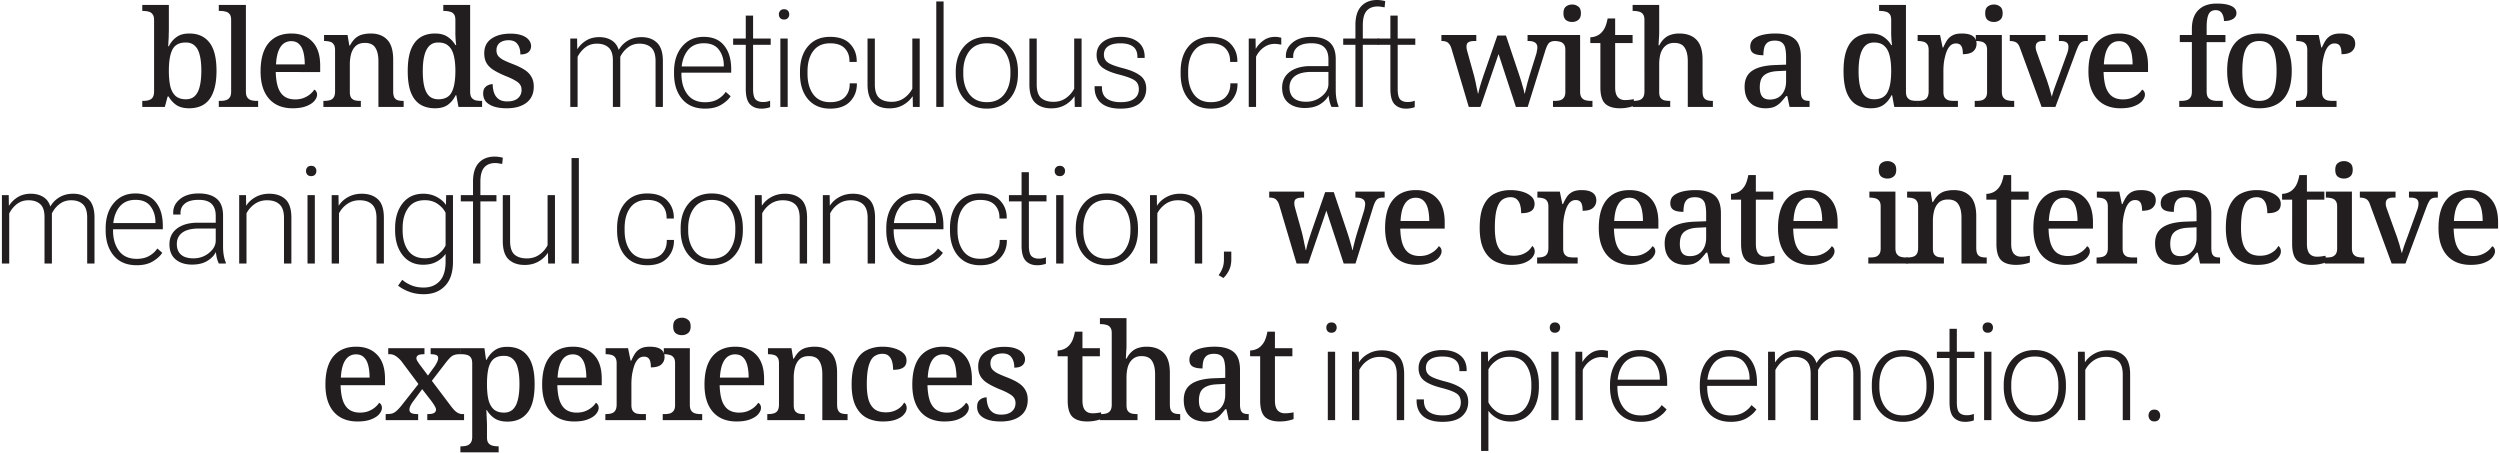
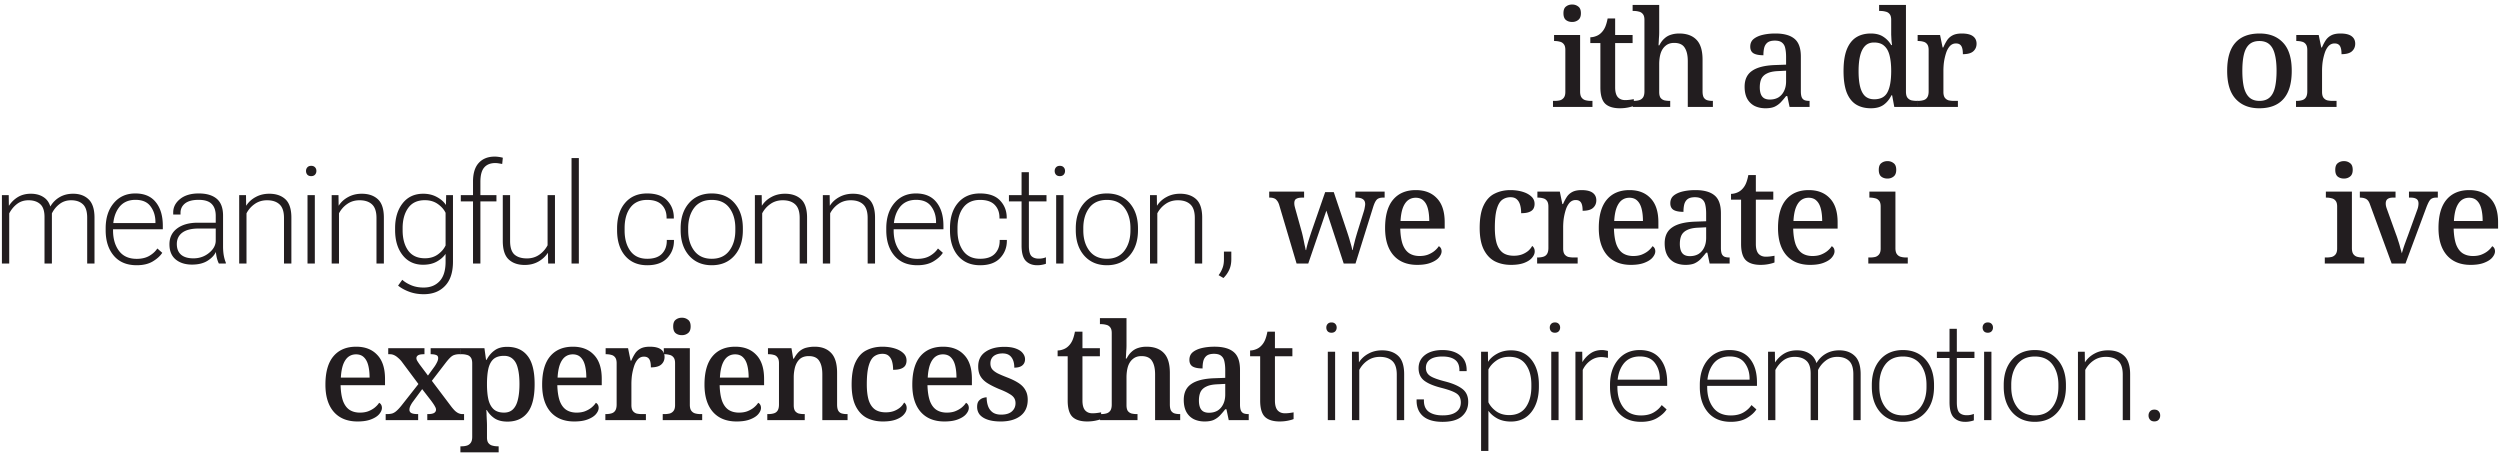
<svg xmlns="http://www.w3.org/2000/svg" width="894" height="162" fill="none">
  <path fill="#221D1F" d="M768.318 148.588c0-.593.178-1.092.534-1.498.355-.406.871-.61 1.548-.61s1.194.204 1.549.61c.356.406.533.905.533 1.498 0 .592-.177 1.092-.533 1.498-.355.406-.872.609-1.549.609-.677 0-1.193-.203-1.548-.609-.356-.406-.534-.906-.534-1.498Zm-25.245 1.65v-24.451h2.438l.051 3.733h.05c.83-1.287 1.955-2.311 3.377-3.073 1.422-.778 3.039-1.168 4.85-1.168 2.42 0 4.342.66 5.764 1.981 1.421 1.32 2.132 3.521 2.132 6.601v16.377h-2.64v-16.275c0-2.268-.533-3.893-1.6-4.875-1.049-.982-2.539-1.473-4.469-1.473-1.675 0-3.148.449-4.418 1.346a9.193 9.193 0 0 0-2.92 3.326v17.951h-2.615Zm-26.541-11.908v-.685c0-3.741.999-6.754 2.996-9.04 2.015-2.285 4.723-3.427 8.125-3.427 3.42 0 6.128 1.142 8.125 3.427 1.998 2.286 2.996 5.299 2.996 9.04v.685c0 3.775-1.007 6.805-3.021 9.09-2.014 2.285-4.714 3.428-8.1 3.428-3.368 0-6.068-1.143-8.099-3.428-2.015-2.302-3.022-5.332-3.022-9.09Zm2.692-.736v.838c0 2.928.727 5.349 2.183 7.261 1.456 1.896 3.538 2.844 6.246 2.844 2.726 0 4.808-.948 6.246-2.844 1.456-1.912 2.184-4.341 2.184-7.287v-.812c0-2.946-.711-5.366-2.133-7.262-1.422-1.896-3.521-2.844-6.297-2.844-2.759 0-4.858.948-6.297 2.844-1.421 1.896-2.132 4.316-2.132 7.262Zm-9.706 12.644v-24.451h2.615v24.451h-2.615Zm-.534-33.109c0-.508.161-.94.483-1.295.321-.355.778-.533 1.371-.533.592 0 1.049.178 1.371.533.322.339.482.77.482 1.295 0 .525-.16.965-.482 1.32-.322.356-.779.533-1.371.533-.609 0-1.075-.177-1.397-.533-.304-.355-.457-.795-.457-1.32Zm-16.358 10.892v-2.234h13.432v2.234h-13.432Zm4.52 15.743v-26.178h2.615v26.279c0 1.811.296 3.039.888 3.682.61.626 1.498.939 2.666.939.491 0 .948-.042 1.372-.127a5.857 5.857 0 0 0 1.167-.355v2.31c-.321.136-.753.254-1.294.356a8.62 8.62 0 0 1-1.829.178c-1.709 0-3.072-.525-4.087-1.575-.999-1.049-1.498-2.886-1.498-5.509Zm-27.785-5.434v-.685c0-3.741.999-6.754 2.996-9.04 2.015-2.285 4.723-3.427 8.125-3.427 3.42 0 6.128 1.142 8.125 3.427 1.998 2.286 2.997 5.299 2.997 9.04v.685c0 3.775-1.008 6.805-3.022 9.09s-4.714 3.428-8.1 3.428c-3.368 0-6.068-1.143-8.099-3.428-2.015-2.302-3.022-5.332-3.022-9.09Zm2.692-.736v.838c0 2.928.728 5.349 2.183 7.261 1.456 1.896 3.538 2.844 6.246 2.844 2.726 0 4.808-.948 6.247-2.844 1.455-1.912 2.183-4.341 2.183-7.287v-.812c0-2.946-.711-5.366-2.133-7.262-1.422-1.896-3.521-2.844-6.297-2.844-2.759 0-4.858.948-6.296 2.844-1.422 1.896-2.133 4.316-2.133 7.262Zm-39.795 12.644v-24.451h2.437l.051 3.758h.051c.88-1.32 1.963-2.361 3.25-3.123 1.303-.762 2.818-1.143 4.545-1.143 1.76 0 3.25.39 4.469 1.168 1.218.762 2.048 1.879 2.488 3.352h.051c.829-1.405 1.929-2.505 3.3-3.301 1.388-.812 2.996-1.219 4.825-1.219 2.302 0 4.147.669 5.535 2.006 1.405 1.337 2.107 3.529 2.107 6.576v16.377h-2.615v-16.402c0-2.251-.516-3.851-1.549-4.799-1.015-.948-2.412-1.422-4.189-1.422-1.608 0-2.996.457-4.164 1.371a9.246 9.246 0 0 0-2.717 3.326v17.926h-2.641v-16.656c0-2.133-.508-3.656-1.523-4.57-1.016-.931-2.412-1.397-4.19-1.397-1.591 0-2.962.44-4.113 1.321-1.134.863-2.065 1.988-2.793 3.376v17.926h-2.615Zm-24.407-11.908v-.685c0-3.724.964-6.729 2.894-9.014 1.93-2.302 4.503-3.453 7.719-3.453s5.654 1.041 7.312 3.123c1.676 2.065 2.514 4.883 2.514 8.455v1.219h-18.891v-2.209h16.25v-.33c0-2.184-.575-4.054-1.726-5.612-1.134-1.574-2.937-2.361-5.408-2.361-2.607 0-4.596.939-5.967 2.818-1.371 1.879-2.057 4.317-2.057 7.313v.812c0 2.979.711 5.417 2.133 7.313 1.422 1.896 3.529 2.843 6.322 2.843 1.761 0 3.25-.347 4.469-1.041 1.236-.71 2.209-1.599 2.92-2.666l1.752 1.549c-.711 1.117-1.837 2.142-3.377 3.073-1.523.914-3.445 1.371-5.764 1.371-3.537 0-6.271-1.143-8.201-3.428-1.93-2.285-2.894-5.315-2.894-9.09Zm-32.109 0v-.685c0-3.724.965-6.729 2.895-9.014 1.929-2.302 4.502-3.453 7.718-3.453 3.217 0 5.654 1.041 7.313 3.123 1.676 2.065 2.514 4.883 2.514 8.455v1.219h-18.891v-2.209h16.25v-.33c0-2.184-.576-4.054-1.727-5.612-1.134-1.574-2.936-2.361-5.408-2.361-2.607 0-4.595.939-5.967 2.818-1.371 1.879-2.056 4.317-2.056 7.313v.812c0 2.979.711 5.417 2.133 7.313 1.422 1.896 3.529 2.843 6.322 2.843 1.76 0 3.25-.347 4.469-1.041 1.235-.71 2.209-1.599 2.92-2.666l1.752 1.549c-.711 1.117-1.837 2.142-3.377 3.073-1.524.914-3.445 1.371-5.764 1.371-3.538 0-6.272-1.143-8.201-3.428-1.93-2.285-2.895-5.315-2.895-9.09Zm-12.372 11.908v-24.451h2.438l.05 3.631h.051c.694-1.168 1.625-2.167 2.793-2.996 1.168-.83 2.556-1.244 4.164-1.244.39 0 .796.042 1.219.127.44.067.745.135.914.203v2.463a11.61 11.61 0 0 0-1.066-.178 8.025 8.025 0 0 0-1.321-.102c-1.422 0-2.725.432-3.91 1.295-1.168.847-2.073 1.947-2.717 3.301v17.951h-2.615Zm-8.64 0v-24.451h2.616v24.451h-2.616Zm-.533-33.109c0-.508.161-.94.483-1.295.321-.355.778-.533 1.371-.533.592 0 1.049.178 1.371.533.321.339.482.77.482 1.295 0 .525-.161.965-.482 1.32-.322.356-.779.533-1.371.533-.61 0-1.075-.177-1.397-.533-.304-.355-.457-.795-.457-1.32Zm-24.56 44.129v-35.471h2.437l.051 3.555h.051c.677-1.1 1.735-2.048 3.174-2.844 1.455-.812 3.114-1.219 4.976-1.219 3.098 0 5.535 1.117 7.313 3.352 1.777 2.234 2.666 5.205 2.666 8.912v.711c0 3.758-.889 6.779-2.666 9.064-1.778 2.286-4.224 3.428-7.338 3.428-1.879 0-3.496-.364-4.85-1.092-1.354-.744-2.42-1.667-3.199-2.767v14.371h-2.615Zm2.615-17.418c.575 1.219 1.498 2.293 2.768 3.224 1.269.915 2.818 1.372 4.646 1.372 2.658 0 4.646-.94 5.967-2.819 1.32-1.896 1.98-4.342 1.98-7.338v-.761c0-2.946-.66-5.332-1.98-7.161-1.304-1.845-3.284-2.767-5.942-2.767-1.811 0-3.36.465-4.646 1.396-1.287.914-2.218 1.964-2.793 3.149v11.705Zm-25.677-1.016h2.615v.432c0 1.828.593 3.165 1.778 4.012 1.185.846 2.818 1.269 4.9 1.269 2.099.017 3.707-.381 4.824-1.193 1.134-.813 1.702-1.955 1.702-3.428 0-1.439-.5-2.497-1.498-3.174-.999-.694-2.861-1.388-5.586-2.082-2.726-.694-4.748-1.557-6.069-2.59-1.303-1.049-1.955-2.522-1.955-4.418 0-1.946.762-3.512 2.285-4.697 1.541-1.185 3.623-1.777 6.246-1.777 2.624 0 4.723.618 6.297 1.853 1.574 1.236 2.362 3.005 2.362 5.307v.381h-2.59v-.356c0-1.692-.525-2.928-1.574-3.707-1.05-.778-2.548-1.168-4.495-1.168-1.946 0-3.419.356-4.418 1.067-.998.694-1.498 1.692-1.498 2.996 0 1.202.474 2.141 1.422 2.818.965.677 2.776 1.354 5.434 2.031 2.708.694 4.765 1.583 6.17 2.666 1.405 1.067 2.107 2.616 2.107 4.647 0 2.133-.762 3.859-2.285 5.18-1.506 1.303-3.8 1.955-6.881 1.955-3.047 0-5.357-.66-6.931-1.981-1.575-1.337-2.362-3.207-2.362-5.611v-.432Zm-23.112 7.414v-24.451h2.437l.051 3.733h.051c.829-1.287 1.955-2.311 3.377-3.073 1.422-.778 3.038-1.168 4.85-1.168 2.42 0 4.341.66 5.763 1.981 1.422 1.32 2.133 3.521 2.133 6.601v16.377h-2.641v-16.275c0-2.268-.533-3.893-1.599-4.875-1.05-.982-2.539-1.473-4.469-1.473-1.676 0-3.148.449-4.418 1.346a9.184 9.184 0 0 0-2.92 3.326v17.951h-2.615Zm-8.64 0v-24.451h2.615v24.451h-2.615Zm-.533-33.109c0-.508.161-.94.482-1.295.322-.355.779-.533 1.372-.533.592 0 1.049.178 1.371.533.321.339.482.77.482 1.295 0 .525-.161.965-.482 1.32-.322.356-.779.533-1.371.533-.61 0-1.075-.177-1.397-.533-.305-.355-.457-.795-.457-1.32Zm-16.646 33.589c-2.368 0-4.128-.544-5.28-1.632-1.152-1.12-1.728-3.072-1.728-5.856v-15.84h-3.6v-2.064c.672 0 1.376-.144 2.112-.432a5.065 5.065 0 0 0 1.872-1.248c.544-.544.992-1.216 1.344-2.016.352-.832.64-1.84.864-3.024h2.688v5.904h6.24v2.88h-6.24v15.84c0 1.568.304 2.72.912 3.456.64.736 1.52 1.104 2.64 1.104.576 0 1.104-.032 1.584-.096a25.487 25.487 0 0 0 1.536-.24v2.4c-.416.192-1.088.384-2.016.576-.928.192-1.904.288-2.928.288Zm-26.891 0c-1.408 0-2.688-.272-3.84-.816a6.317 6.317 0 0 1-2.64-2.544c-.64-1.152-.961-2.608-.961-4.368 0-2.56.897-4.448 2.689-5.664 1.792-1.248 4.528-1.936 8.208-2.064l3.936-.144v-2.784c0-1.152-.096-2.16-.288-3.024-.16-.864-.528-1.536-1.104-2.016-.576-.512-1.456-.768-2.64-.768-1.12 0-1.984.224-2.592.672-.576.448-.977 1.072-1.201 1.872-.192.768-.287 1.664-.287 2.688-1.536 0-2.704-.224-3.504-.672-.8-.48-1.2-1.28-1.2-2.4 0-1.152.4-2.064 1.2-2.736.832-.672 1.92-1.168 3.264-1.488 1.376-.32 2.88-.48 4.512-.48 3.04 0 5.312.624 6.816 1.872 1.536 1.248 2.303 3.376 2.303 6.384v12.384c0 .896.097 1.6.289 2.112.192.48.512.832.96 1.056.448.192 1.024.288 1.728.288h.144v2.16h-7.152l-.816-3.888h-.432a30.46 30.46 0 0 1-1.968 2.304 7.6 7.6 0 0 1-2.208 1.536c-.832.352-1.904.528-3.216.528Zm1.536-3.12c1.216 0 2.256-.256 3.12-.768.864-.544 1.535-1.312 2.015-2.304.48-.992.721-2.144.721-3.456v-3.792l-2.833.144c-1.664.064-2.976.336-3.936.816-.96.448-1.648 1.088-2.064 1.92-.384.832-.575 1.856-.575 3.072 0 .96.128 1.776.384 2.448.256.64.64 1.12 1.152 1.44.544.32 1.216.48 2.016.48Zm-38.907 2.64v-2.16h.288c.736 0 1.392-.08 1.968-.24.576-.16 1.04-.48 1.392-.96.352-.512.528-1.248.528-2.208v-25.584c0-.928-.192-1.616-.576-2.064a2.367 2.367 0 0 0-1.392-.864 6.786 6.786 0 0 0-1.824-.24h-.432v-2.16h9.504v9.84a22.3 22.3 0 0 1-.096 2.016 109.52 109.52 0 0 1-.144 2.592h.288c.512-1.024 1.12-1.84 1.824-2.448a6.002 6.002 0 0 1 2.352-1.344c.896-.288 1.872-.432 2.928-.432 2.688 0 4.752.752 6.192 2.256 1.44 1.472 2.16 3.84 2.16 7.104v11.28c0 .992.144 1.744.432 2.256.32.48.736.8 1.248.96.544.16 1.168.24 1.872.24h.144v2.16h-8.976V133.87c0-2.08-.368-3.68-1.104-4.8-.704-1.152-1.968-1.728-3.792-1.728-1.216 0-2.224.336-3.024 1.008-.8.64-1.392 1.536-1.776 2.688-.352 1.152-.528 2.48-.528 3.984v9.888c0 .896.16 1.584.48 2.064.352.448.816.752 1.392.912a8.867 8.867 0 0 0 1.92.192h.144v2.16h-13.392Z" />
  <path fill="#221D1F" d="M388.813 150.718c-2.368 0-4.128-.544-5.28-1.632-1.152-1.12-1.728-3.072-1.728-5.856v-15.84h-3.6v-2.064c.672 0 1.376-.144 2.112-.432a5.065 5.065 0 0 0 1.872-1.248c.544-.544.992-1.216 1.344-2.016.352-.832.64-1.84.864-3.024h2.688v5.904h6.24v2.88h-6.24v15.84c0 1.568.304 2.72.912 3.456.64.736 1.52 1.104 2.64 1.104.576 0 1.104-.032 1.584-.096a25.487 25.487 0 0 0 1.536-.24v2.4c-.416.192-1.088.384-2.016.576-.928.192-1.904.288-2.928.288Zm-30.994 0c-1.792 0-3.312-.208-4.56-.624-1.248-.416-2.208-1.008-2.88-1.776-.64-.8-.96-1.744-.96-2.832 0-.928.192-1.632.576-2.112.416-.48.88-.816 1.392-1.008.544-.192 1.024-.288 1.44-.288 0 1.184.176 2.256.528 3.216.352.928.912 1.664 1.68 2.208.768.512 1.76.768 2.976.768 1.696 0 2.976-.384 3.84-1.152.864-.768 1.296-1.744 1.296-2.928 0-.768-.176-1.408-.528-1.92-.32-.512-.912-1.008-1.776-1.488-.832-.512-2.032-1.072-3.6-1.68-1.664-.704-3.056-1.408-4.176-2.112-1.088-.704-1.904-1.52-2.448-2.448-.544-.928-.816-2.096-.816-3.504 0-2.272.848-4 2.544-5.184 1.728-1.216 4-1.824 6.816-1.824 1.664 0 3.04.208 4.128.624 1.12.416 1.936.96 2.448 1.632.544.672.816 1.392.816 2.16 0 .928-.32 1.664-.96 2.208-.64.544-1.6.816-2.88.816 0-1.6-.352-2.848-1.056-3.744-.672-.896-1.712-1.344-3.12-1.344-.96 0-1.776.16-2.448.48-.64.288-1.12.704-1.44 1.248-.32.512-.48 1.136-.48 1.872 0 .768.192 1.424.576 1.968.416.544 1.072 1.056 1.968 1.536.896.448 2.096.96 3.6 1.536 1.632.64 2.976 1.312 4.032 2.016s1.84 1.536 2.352 2.496c.544.928.816 2.064.816 3.408 0 2.528-.88 4.464-2.64 5.808-1.728 1.312-4.08 1.968-7.056 1.968Zm-20.108 0c-3.648 0-6.48-1.152-8.496-3.456-1.984-2.304-2.976-5.536-2.976-9.696 0-4.512.96-7.904 2.88-10.176 1.92-2.272 4.624-3.408 8.112-3.408 3.2 0 5.712.976 7.536 2.928 1.856 1.92 2.784 4.784 2.784 8.592v2.256h-15.888c.064 2.272.352 4.144.864 5.616.544 1.44 1.312 2.496 2.304 3.168 1.024.672 2.272 1.008 3.744 1.008 1.12 0 2.112-.16 2.976-.48.896-.352 1.664-.784 2.304-1.296.672-.544 1.2-1.12 1.584-1.728.288.128.528.352.72.672.192.32.288.704.288 1.152 0 .704-.32 1.44-.96 2.208-.608.736-1.568 1.36-2.88 1.872-1.28.512-2.912.768-4.896.768Zm4.32-15.696c0-1.664-.16-3.12-.48-4.368-.32-1.248-.832-2.208-1.536-2.88-.704-.704-1.648-1.056-2.832-1.056-1.088 0-2.032.32-2.832.96-.768.64-1.376 1.584-1.824 2.832-.416 1.216-.672 2.72-.768 4.512h10.272Zm-26.302 15.696c-2.176 0-4.112-.432-5.808-1.296-1.664-.896-2.976-2.304-3.936-4.224-.96-1.952-1.44-4.512-1.44-7.68 0-3.456.48-6.16 1.44-8.112.96-1.984 2.272-3.376 3.936-4.176 1.664-.832 3.536-1.248 5.616-1.248 1.536 0 2.96.192 4.272.576 1.312.384 2.368.944 3.168 1.68.8.704 1.2 1.6 1.2 2.688 0 .704-.16 1.312-.48 1.824-.32.48-.832.848-1.536 1.104-.672.256-1.6.384-2.784.384 0-1.056-.112-2-.336-2.832-.224-.864-.608-1.552-1.152-2.064-.544-.544-1.312-.816-2.304-.816-1.152 0-2.16.32-3.024.96-.832.64-1.472 1.76-1.92 3.36-.448 1.568-.672 3.776-.672 6.624 0 2.24.224 4.112.672 5.616.48 1.472 1.216 2.576 2.208 3.312.992.704 2.304 1.056 3.936 1.056 1.024 0 1.952-.144 2.784-.432a8.06 8.06 0 0 0 2.256-1.248 6.127 6.127 0 0 0 1.488-1.824c.288.192.512.464.672.816.16.32.24.704.24 1.152 0 .768-.32 1.52-.96 2.256-.608.736-1.536 1.344-2.784 1.824-1.248.48-2.832.72-4.752.72Zm-41.345-.48v-2.16h.288c.736 0 1.392-.08 1.968-.24.608-.16 1.072-.48 1.392-.96.352-.512.528-1.248.528-2.208v-14.784c0-.928-.176-1.616-.528-2.064a2.103 2.103 0 0 0-1.344-.912c-.544-.16-1.168-.24-1.872-.24h-.192v-2.16h8.4l.624 3.744h.24c.672-1.216 1.376-2.128 2.112-2.736.768-.608 1.584-1.008 2.448-1.2a11.845 11.845 0 0 1 2.88-.336c2.528 0 4.496.752 5.904 2.256 1.408 1.472 2.112 3.84 2.112 7.104v11.28c0 .992.144 1.744.432 2.256.288.48.688.8 1.2.96.544.16 1.168.24 1.872.24h.24v2.16h-9.024V133.87c0-2.08-.368-3.68-1.104-4.8-.704-1.152-1.952-1.728-3.744-1.728-1.344 0-2.416.352-3.216 1.056-.768.704-1.328 1.648-1.68 2.832a14.482 14.482 0 0 0-.48 3.792v9.888c0 .896.16 1.584.48 2.064.352.448.8.752 1.344.912a8.867 8.867 0 0 0 1.92.192h.192v2.16h-13.392Zm-10.989.48c-3.648 0-6.48-1.152-8.496-3.456-1.984-2.304-2.976-5.536-2.976-9.696 0-4.512.96-7.904 2.88-10.176 1.92-2.272 4.624-3.408 8.112-3.408 3.2 0 5.712.976 7.536 2.928 1.856 1.92 2.784 4.784 2.784 8.592v2.256h-15.888c.064 2.272.352 4.144.864 5.616.544 1.44 1.312 2.496 2.304 3.168 1.024.672 2.272 1.008 3.744 1.008 1.12 0 2.112-.16 2.976-.48.896-.352 1.664-.784 2.304-1.296.672-.544 1.2-1.12 1.584-1.728.288.128.528.352.72.672.192.32.288.704.288 1.152 0 .704-.32 1.44-.96 2.208-.608.736-1.568 1.36-2.88 1.872-1.28.512-2.912.768-4.896.768Zm4.32-15.696c0-1.664-.16-3.12-.48-4.368-.32-1.248-.832-2.208-1.536-2.88-.704-.704-1.648-1.056-2.832-1.056-1.088 0-2.032.32-2.832.96-.768.64-1.376 1.584-1.824 2.832-.416 1.216-.672 2.72-.768 4.512h10.272Zm-30.725 15.216v-2.16h.624a8.39 8.39 0 0 0 1.824-.192 2.606 2.606 0 0 0 1.392-.912c.384-.48.576-1.168.576-2.064v-15.072c0-.928-.192-1.616-.576-2.064a2.367 2.367 0 0 0-1.392-.864 6.786 6.786 0 0 0-1.824-.24h-.24v-2.16h9.312v20.208c0 .96.176 1.68.528 2.16.352.48.816.8 1.392.96.608.16 1.232.24 1.872.24h.624v2.16H236.99Zm6.864-30.384c-.896 0-1.648-.24-2.256-.72-.576-.48-.864-1.28-.864-2.4 0-1.152.304-1.952.912-2.4.608-.48 1.344-.72 2.208-.72.832 0 1.552.24 2.16.72.64.448.96 1.248.96 2.4 0 1.12-.32 1.92-.96 2.4-.608.48-1.328.72-2.16.72Z" />
  <path fill="#221D1F" d="M216.478 150.238v-2.16h.144c.736 0 1.392-.08 1.968-.24.608-.16 1.072-.48 1.392-.96.352-.512.528-1.264.528-2.256v-14.688c0-.96-.176-1.664-.528-2.112a2.29 2.29 0 0 0-1.392-.912c-.544-.16-1.168-.24-1.872-.24h-.144v-2.16h8.016l.912 4.464h.24c.416-.96.864-1.808 1.344-2.544a5.241 5.241 0 0 1 1.968-1.776c.832-.448 1.936-.672 3.312-.672 1.792 0 3.12.32 3.984.96.864.64 1.296 1.536 1.296 2.688 0 1.12-.4 2.032-1.2 2.736-.768.672-2 1.008-3.696 1.008 0-.896-.08-1.616-.24-2.16-.16-.576-.416-.992-.768-1.248-.352-.288-.848-.432-1.488-.432-.864 0-1.6.336-2.208 1.008-.576.672-1.024 1.52-1.344 2.544-.32 1.024-.56 2.08-.72 3.168a24.992 24.992 0 0 0-.192 2.88v7.728c0 .928.176 1.632.528 2.112.352.448.8.752 1.344.912a8.867 8.867 0 0 0 1.92.192h1.392v2.16h-14.496Zm-11.133.48c-3.648 0-6.48-1.152-8.496-3.456-1.984-2.304-2.976-5.536-2.976-9.696 0-4.512.96-7.904 2.88-10.176 1.92-2.272 4.624-3.408 8.112-3.408 3.2 0 5.712.976 7.536 2.928 1.856 1.92 2.784 4.784 2.784 8.592v2.256h-15.888c.064 2.272.352 4.144.864 5.616.544 1.44 1.312 2.496 2.304 3.168 1.024.672 2.272 1.008 3.744 1.008 1.12 0 2.112-.16 2.976-.48.896-.352 1.664-.784 2.304-1.296.672-.544 1.2-1.12 1.584-1.728.288.128.528.352.72.672.192.32.288.704.288 1.152 0 .704-.32 1.44-.96 2.208-.608.736-1.568 1.36-2.88 1.872-1.28.512-2.912.768-4.896.768Zm4.32-15.696c0-1.664-.16-3.12-.48-4.368-.32-1.248-.832-2.208-1.536-2.88-.704-.704-1.648-1.056-2.832-1.056-1.088 0-2.032.32-2.832.96-.768.64-1.376 1.584-1.824 2.832-.416 1.216-.672 2.72-.768 4.512h10.272Zm-45.026 26.736v-2.16h.432c.672 0 1.28-.08 1.824-.24.576-.16 1.04-.48 1.392-.96.384-.48.576-1.2.576-2.16v-26.256c0-.992-.176-1.712-.528-2.16a2.29 2.29 0 0 0-1.392-.912 6.456 6.456 0 0 0-1.824-.24h-.576v-2.16h8.688l.576 4.176h.192c.736-1.408 1.68-2.528 2.832-3.36 1.152-.864 2.656-1.296 4.512-1.296 3.2 0 5.632 1.072 7.296 3.216 1.696 2.112 2.544 5.488 2.544 10.128s-.848 8.032-2.544 10.176c-1.664 2.144-4.064 3.216-7.2 3.216-1.856 0-3.376-.384-4.56-1.152a8.86 8.86 0 0 1-2.784-2.976h-.192c.064.544.096 1.168.096 1.872.032.704.064 1.376.096 2.016.032.64.048 1.184.048 1.632v4.272c0 .896.176 1.568.528 2.016.384.48.864.784 1.44.912.576.16 1.184.24 1.824.24h.384v2.16h-13.68Zm15.6-14.208c1.312 0 2.368-.384 3.168-1.152.832-.8 1.424-1.952 1.776-3.456.384-1.504.576-3.376.576-5.616 0-2.24-.192-4.096-.576-5.568-.352-1.504-.944-2.624-1.776-3.36-.8-.768-1.856-1.152-3.168-1.152-1.568 0-2.8.368-3.696 1.104-.864.736-1.488 1.856-1.872 3.36-.352 1.504-.528 3.392-.528 5.664 0 2.208.176 4.064.528 5.568.384 1.504 1.024 2.656 1.92 3.456.896.768 2.112 1.152 3.648 1.152Z" />
  <path fill="#221D1F" d="M137.918 150.238v-2.16h.432c.768 0 1.424-.08 1.968-.24.544-.192 1.056-.512 1.536-.96.512-.448 1.088-1.072 1.728-1.872l6.048-7.68-6.048-8.112a9.529 9.529 0 0 0-1.392-1.392 5.287 5.287 0 0 0-1.344-.864 3.5 3.5 0 0 0-1.392-.288h-.624v-2.16h12.96v2.16h-.144c-1.088 0-1.824.144-2.208.432-.352.256-.528.576-.528.96 0 .32.096.64.288.96.192.32.464.736.816 1.248l3.024 4.032 2.448-3.36c.352-.544.64-1.056.864-1.536.224-.48.336-.928.336-1.344 0-.576-.24-.944-.72-1.104-.48-.192-1.088-.288-1.824-.288h-.144v-2.16h10.656v2.16h-.432c-.608 0-1.168.08-1.68.24-.48.128-.96.416-1.44.864s-1.056 1.104-1.728 1.968l-4.944 6.432 7.056 9.36c.48.608.928 1.104 1.344 1.488.448.384.88.656 1.296.816.416.16.816.24 1.2.24h.624v2.16h-13.152v-2.16h.24c.96 0 1.68-.128 2.16-.384.48-.288.72-.688.72-1.2 0-.352-.128-.736-.384-1.152-.224-.448-.704-1.168-1.44-2.16l-3.12-4.032-3.36 4.56c-.288.384-.56.832-.816 1.344-.256.512-.384 1.008-.384 1.488 0 .512.224.896.672 1.152.48.256 1.248.384 2.304.384h.144v2.16h-11.616Zm-10.076.48c-3.648 0-6.48-1.152-8.496-3.456-1.984-2.304-2.976-5.536-2.976-9.696 0-4.512.96-7.904 2.88-10.176 1.92-2.272 4.624-3.408 8.112-3.408 3.2 0 5.712.976 7.536 2.928 1.856 1.92 2.784 4.784 2.784 8.592v2.256h-15.888c.064 2.272.352 4.144.864 5.616.544 1.44 1.312 2.496 2.304 3.168 1.024.672 2.272 1.008 3.744 1.008 1.12 0 2.112-.16 2.976-.48.896-.352 1.664-.784 2.304-1.296.672-.544 1.2-1.12 1.584-1.728.288.128.528.352.72.672.192.32.288.704.288 1.152 0 .704-.32 1.44-.96 2.208-.608.736-1.568 1.36-2.88 1.872-1.28.512-2.912.768-4.896.768Zm4.32-15.696c0-1.664-.16-3.12-.48-4.368-.32-1.248-.832-2.208-1.536-2.88-.704-.704-1.648-1.056-2.832-1.056-1.088 0-2.032.32-2.832.96-.768.64-1.376 1.584-1.824 2.832-.416 1.216-.672 2.72-.768 4.512h10.272Zm751.314-40.304c-3.648 0-6.48-1.152-8.496-3.456-1.984-2.304-2.976-5.536-2.976-9.696 0-4.512.96-7.904 2.88-10.176 1.92-2.272 4.624-3.408 8.112-3.408 3.2 0 5.712.976 7.536 2.928 1.856 1.92 2.784 4.784 2.784 8.592v2.256h-15.888c.064 2.272.352 4.144.864 5.616.544 1.44 1.312 2.496 2.304 3.168 1.024.672 2.272 1.008 3.744 1.008 1.12 0 2.112-.16 2.976-.48.896-.352 1.664-.784 2.304-1.296.672-.544 1.2-1.12 1.584-1.728.288.128.528.352.72.672.192.32.288.704.288 1.152 0 .704-.32 1.44-.96 2.208-.608.736-1.568 1.36-2.88 1.872-1.28.512-2.912.768-4.896.768Zm4.32-15.696c0-1.664-.16-3.12-.48-4.368-.32-1.248-.832-2.208-1.536-2.88-.704-.704-1.648-1.056-2.832-1.056-1.088 0-2.032.32-2.832.96-.768.64-1.376 1.584-1.824 2.832-.416 1.216-.672 2.72-.768 4.512h10.272Zm-40.269-5.856c-.224-.672-.496-1.184-.816-1.536a2.435 2.435 0 0 0-1.152-.72c-.448-.16-1.008-.24-1.68-.24v-2.16h12.768v2.16h-1.008c-.8 0-1.424.176-1.872.528-.416.32-.624.848-.624 1.584 0 .288.032.592.096.912.064.288.16.608.288.96l3.264 9.072c.288.736.56 1.536.816 2.4.288.832.528 1.648.72 2.448.224.768.416 1.44.576 2.016a46.185 46.185 0 0 1 1.296-3.984c.288-.8.56-1.536.816-2.208l3.408-9.408c.16-.416.272-.816.336-1.2s.096-.72.096-1.008c0-.768-.24-1.312-.72-1.632-.48-.32-1.168-.48-2.064-.48h-.624v-2.16h10.32v2.16h-.672c-.544 0-1.008.096-1.392.288-.384.16-.736.512-1.056 1.056-.32.544-.672 1.328-1.056 2.352l-7.392 19.872h-4.944l-7.728-21.072Zm-16.18 21.072v-2.16h.624a8.39 8.39 0 0 0 1.824-.192 2.606 2.606 0 0 0 1.392-.912c.384-.48.576-1.168.576-2.064V73.838c0-.928-.192-1.616-.576-2.064a2.367 2.367 0 0 0-1.392-.864 6.786 6.786 0 0 0-1.824-.24h-.24v-2.16h9.312v20.208c0 .96.176 1.68.528 2.16.352.48.816.8 1.392.96.608.16 1.232.24 1.872.24h.624v2.16h-14.112Zm6.864-30.384c-.896 0-1.648-.24-2.256-.72-.576-.48-.864-1.28-.864-2.4 0-1.152.304-1.952.912-2.4.608-.48 1.344-.72 2.208-.72.832 0 1.552.24 2.16.72.64.448.96 1.248.96 2.4 0 1.12-.32 1.92-.96 2.4-.608.48-1.328.72-2.16.72Z" />
-   <path fill="#221D1F" d="M826.681 94.719c-2.368 0-4.128-.545-5.28-1.633-1.152-1.12-1.728-3.072-1.728-5.856V71.39h-3.6v-2.064c.672 0 1.376-.144 2.112-.432a5.065 5.065 0 0 0 1.872-1.248c.544-.544.992-1.216 1.344-2.016.352-.832.64-1.84.864-3.024h2.688v5.904h6.24v2.88h-6.24v15.84c0 1.568.304 2.72.912 3.456.64.736 1.52 1.104 2.64 1.104.576 0 1.104-.032 1.584-.096a25.487 25.487 0 0 0 1.536-.24v2.4c-.416.192-1.088.385-2.016.576-.928.192-1.904.288-2.928.288Zm-19.533-.001c-2.176 0-4.112-.432-5.808-1.296-1.664-.896-2.976-2.304-3.936-4.224-.96-1.952-1.44-4.512-1.44-7.68 0-3.456.48-6.16 1.44-8.112.96-1.984 2.272-3.376 3.936-4.176 1.664-.832 3.536-1.248 5.616-1.248 1.536 0 2.96.192 4.272.576 1.312.384 2.368.944 3.168 1.68.8.704 1.2 1.6 1.2 2.688 0 .704-.16 1.312-.48 1.824-.32.48-.832.848-1.536 1.104-.672.256-1.6.384-2.784.384 0-1.056-.112-2-.336-2.832-.224-.864-.608-1.552-1.152-2.064-.544-.544-1.312-.816-2.304-.816-1.152 0-2.16.32-3.024.96-.832.64-1.472 1.76-1.92 3.36-.448 1.568-.672 3.776-.672 6.624 0 2.24.224 4.112.672 5.616.48 1.472 1.216 2.576 2.208 3.312.992.704 2.304 1.056 3.936 1.056 1.024 0 1.952-.144 2.784-.432a8.06 8.06 0 0 0 2.256-1.248 6.127 6.127 0 0 0 1.488-1.824c.288.192.512.464.672.816.16.32.24.704.24 1.152 0 .768-.32 1.52-.96 2.256-.608.736-1.536 1.344-2.784 1.824-1.248.48-2.832.72-4.752.72Zm-29.052 0c-1.408 0-2.688-.272-3.84-.816a6.317 6.317 0 0 1-2.64-2.544c-.64-1.152-.96-2.608-.96-4.368 0-2.56.896-4.448 2.688-5.664 1.792-1.248 4.528-1.936 8.208-2.064l3.936-.144v-2.784c0-1.152-.096-2.16-.288-3.024-.16-.864-.528-1.536-1.104-2.016-.576-.512-1.456-.768-2.64-.768-1.12 0-1.984.224-2.592.672-.576.448-.976 1.072-1.2 1.872-.192.768-.288 1.664-.288 2.688-1.536 0-2.704-.224-3.504-.672-.8-.48-1.2-1.28-1.2-2.4 0-1.152.4-2.064 1.2-2.736.832-.672 1.92-1.168 3.264-1.488 1.376-.32 2.88-.48 4.512-.48 3.04 0 5.312.624 6.816 1.872 1.536 1.248 2.304 3.376 2.304 6.384v12.384c0 .896.096 1.6.288 2.112.192.48.512.832.96 1.056.448.192 1.024.288 1.728.288h.144v2.16h-7.152l-.816-3.888h-.432a30.46 30.46 0 0 1-1.968 2.304 7.6 7.6 0 0 1-2.208 1.536c-.832.352-1.904.528-3.216.528Zm1.536-3.12c1.216 0 2.256-.256 3.12-.768.864-.544 1.536-1.312 2.016-2.304.48-.992.72-2.144.72-3.456v-3.792l-2.832.144c-1.664.064-2.976.336-3.936.816-.96.448-1.648 1.088-2.064 1.92-.384.832-.576 1.856-.576 3.072 0 .96.128 1.776.384 2.448.256.64.64 1.12 1.152 1.44.544.32 1.216.48 2.016.48Zm-29.896 2.64v-2.16h.144c.736 0 1.392-.08 1.968-.24.608-.16 1.072-.48 1.392-.96.352-.512.528-1.264.528-2.256V73.934c0-.96-.176-1.664-.528-2.112a2.29 2.29 0 0 0-1.392-.912c-.544-.16-1.168-.24-1.872-.24h-.144v-2.16h8.016l.912 4.464h.24c.416-.96.864-1.808 1.344-2.544a5.241 5.241 0 0 1 1.968-1.776c.832-.448 1.936-.672 3.312-.672 1.792 0 3.12.32 3.984.96.864.64 1.296 1.536 1.296 2.688 0 1.12-.4 2.032-1.2 2.736-.768.672-2 1.008-3.696 1.008 0-.896-.08-1.616-.24-2.16-.16-.576-.416-.992-.768-1.248-.352-.288-.848-.432-1.488-.432-.864 0-1.6.336-2.208 1.008-.576.672-1.024 1.52-1.344 2.544-.32 1.024-.56 2.08-.72 3.168a24.992 24.992 0 0 0-.192 2.88v7.728c0 .928.176 1.632.528 2.112.352.448.8.752 1.344.912a8.867 8.867 0 0 0 1.92.192h1.392v2.16h-14.496Zm-11.131.48c-3.648 0-6.48-1.152-8.496-3.456-1.984-2.304-2.976-5.536-2.976-9.696 0-4.512.96-7.904 2.88-10.176 1.92-2.272 4.624-3.408 8.112-3.408 3.2 0 5.712.976 7.536 2.928 1.856 1.92 2.784 4.784 2.784 8.592v2.256h-15.888c.064 2.272.352 4.144.864 5.616.544 1.44 1.312 2.496 2.304 3.168 1.024.672 2.272 1.008 3.744 1.008 1.12 0 2.112-.16 2.976-.48.896-.352 1.664-.784 2.304-1.296.672-.544 1.2-1.12 1.584-1.728.288.128.528.352.72.672.192.32.288.704.288 1.152 0 .704-.32 1.44-.96 2.208-.608.736-1.568 1.36-2.88 1.872-1.28.512-2.912.768-4.896.768Zm4.32-15.696c0-1.664-.16-3.12-.48-4.368-.32-1.248-.832-2.208-1.536-2.88-.704-.704-1.648-1.056-2.832-1.056-1.088 0-2.032.32-2.832.96-.768.64-1.376 1.584-1.824 2.832-.416 1.216-.672 2.72-.768 4.512h10.272Zm-21.994 15.697c-2.368 0-4.128-.545-5.28-1.633-1.152-1.12-1.728-3.072-1.728-5.856V71.39h-3.6v-2.064c.672 0 1.376-.144 2.112-.432a5.065 5.065 0 0 0 1.872-1.248c.544-.544.992-1.216 1.344-2.016.352-.832.64-1.84.864-3.024h2.688v5.904h6.24v2.88h-6.24v15.84c0 1.568.304 2.72.912 3.456.64.736 1.52 1.104 2.64 1.104.576 0 1.104-.032 1.584-.096a25.487 25.487 0 0 0 1.536-.24v2.4c-.416.192-1.088.385-2.016.576-.928.192-1.904.288-2.928.288Zm-39.185-.481v-2.16h.288c.736 0 1.392-.08 1.968-.24.608-.16 1.072-.48 1.392-.96.352-.512.528-1.248.528-2.208V73.886c0-.928-.176-1.616-.528-2.064a2.103 2.103 0 0 0-1.344-.912c-.544-.16-1.168-.24-1.872-.24h-.192v-2.16h8.4l.624 3.744h.24c.672-1.216 1.376-2.128 2.112-2.736.768-.608 1.584-1.008 2.448-1.2a11.845 11.845 0 0 1 2.88-.336c2.528 0 4.496.752 5.904 2.256 1.408 1.472 2.112 3.84 2.112 7.104v11.28c0 .992.144 1.744.432 2.256.288.48.688.8 1.2.96.544.16 1.168.24 1.872.24h.24v2.16h-9.024V77.87c0-2.08-.368-3.68-1.104-4.8-.704-1.152-1.952-1.728-3.744-1.728-1.344 0-2.416.352-3.216 1.056-.768.704-1.328 1.648-1.68 2.832a14.482 14.482 0 0 0-.48 3.792v9.888c0 .896.16 1.584.48 2.064.352.448.8.752 1.344.912a8.867 8.867 0 0 0 1.92.192h.192v2.16h-13.392Z" />
  <path fill="#221D1F" d="M668.109 94.238v-2.16h.624a8.39 8.39 0 0 0 1.824-.192 2.606 2.606 0 0 0 1.392-.912c.384-.48.576-1.168.576-2.064V73.838c0-.928-.192-1.616-.576-2.064a2.367 2.367 0 0 0-1.392-.864 6.786 6.786 0 0 0-1.824-.24h-.24v-2.16h9.312v20.208c0 .96.176 1.68.528 2.16.352.48.816.8 1.392.96.608.16 1.232.24 1.872.24h.624v2.16h-14.112Zm6.864-30.384c-.896 0-1.648-.24-2.256-.72-.576-.48-.864-1.28-.864-2.4 0-1.152.304-1.952.912-2.4.608-.48 1.344-.72 2.208-.72.832 0 1.552.24 2.16.72.64.448.96 1.248.96 2.4 0 1.12-.32 1.92-.96 2.4-.608.48-1.328.72-2.16.72Zm-27.681 30.864c-3.648 0-6.48-1.152-8.496-3.456-1.984-2.304-2.976-5.536-2.976-9.696 0-4.512.96-7.904 2.88-10.176 1.92-2.272 4.624-3.408 8.112-3.408 3.2 0 5.712.976 7.536 2.928 1.856 1.92 2.784 4.784 2.784 8.592v2.256h-15.888c.064 2.272.352 4.144.864 5.616.544 1.44 1.312 2.496 2.304 3.168 1.024.672 2.272 1.008 3.744 1.008 1.12 0 2.112-.16 2.976-.48.896-.352 1.664-.784 2.304-1.296.672-.544 1.2-1.12 1.584-1.728.288.128.528.352.72.672.192.32.288.704.288 1.152 0 .704-.32 1.44-.96 2.208-.608.736-1.568 1.36-2.88 1.872-1.28.512-2.912.768-4.896.768Zm4.32-15.696c0-1.664-.16-3.12-.48-4.368-.32-1.248-.832-2.208-1.536-2.88-.704-.704-1.648-1.056-2.832-1.056-1.088 0-2.032.32-2.832.96-.768.64-1.376 1.584-1.824 2.832-.416 1.216-.672 2.72-.768 4.512h10.272Zm-21.993 15.697c-2.368 0-4.128-.545-5.28-1.633-1.152-1.12-1.728-3.072-1.728-5.856V71.39h-3.6v-2.064c.672 0 1.376-.144 2.112-.432a5.065 5.065 0 0 0 1.872-1.248c.544-.544.992-1.216 1.344-2.016.352-.832.64-1.84.864-3.024h2.688v5.904h6.24v2.88h-6.24v15.84c0 1.568.304 2.72.912 3.456.64.736 1.52 1.104 2.64 1.104.576 0 1.104-.032 1.584-.096a25.487 25.487 0 0 0 1.536-.24v2.4c-.416.192-1.088.385-2.016.576-.928.192-1.904.288-2.928.288Zm-26.892-.001c-1.408 0-2.688-.272-3.84-.816a6.317 6.317 0 0 1-2.64-2.544c-.64-1.152-.96-2.608-.96-4.368 0-2.56.896-4.448 2.688-5.664 1.792-1.248 4.528-1.936 8.208-2.064l3.936-.144v-2.784c0-1.152-.096-2.16-.288-3.024-.16-.864-.528-1.536-1.104-2.016-.576-.512-1.456-.768-2.64-.768-1.12 0-1.984.224-2.592.672-.576.448-.976 1.072-1.2 1.872-.192.768-.288 1.664-.288 2.688-1.536 0-2.704-.224-3.504-.672-.8-.48-1.2-1.28-1.2-2.4 0-1.152.4-2.064 1.2-2.736.832-.672 1.92-1.168 3.264-1.488 1.376-.32 2.88-.48 4.512-.48 3.04 0 5.312.624 6.816 1.872 1.536 1.248 2.304 3.376 2.304 6.384v12.384c0 .896.096 1.6.288 2.112.192.48.512.832.96 1.056.448.192 1.024.288 1.728.288h.144v2.16h-7.152l-.816-3.888h-.432a30.46 30.46 0 0 1-1.968 2.304 7.6 7.6 0 0 1-2.208 1.536c-.832.352-1.904.528-3.216.528Zm1.536-3.12c1.216 0 2.256-.256 3.12-.768.864-.544 1.536-1.312 2.016-2.304.48-.992.72-2.144.72-3.456v-3.792l-2.832.144c-1.664.064-2.976.336-3.936.816-.96.448-1.648 1.088-2.064 1.92-.384.832-.576 1.856-.576 3.072 0 .96.128 1.776.384 2.448.256.64.64 1.12 1.152 1.44.544.32 1.216.48 2.016.48Zm-21.068 3.12c-3.648 0-6.48-1.152-8.496-3.456-1.984-2.304-2.976-5.536-2.976-9.696 0-4.512.96-7.904 2.88-10.176 1.92-2.272 4.624-3.408 8.112-3.408 3.2 0 5.712.976 7.536 2.928 1.856 1.92 2.784 4.784 2.784 8.592v2.256h-15.888c.064 2.272.352 4.144.864 5.616.544 1.44 1.312 2.496 2.304 3.168 1.024.672 2.272 1.008 3.744 1.008 1.12 0 2.112-.16 2.976-.48.896-.352 1.664-.784 2.304-1.296.672-.544 1.2-1.12 1.584-1.728.288.128.528.352.72.672.192.32.288.704.288 1.152 0 .704-.32 1.44-.96 2.208-.608.736-1.568 1.36-2.88 1.872-1.28.512-2.912.768-4.896.768Zm4.32-15.696c0-1.664-.16-3.12-.48-4.368-.32-1.248-.832-2.208-1.536-2.88-.704-.704-1.648-1.056-2.832-1.056-1.088 0-2.032.32-2.832.96-.768.64-1.376 1.584-1.824 2.832-.416 1.216-.672 2.72-.768 4.512h10.272Zm-37.841 15.216v-2.16h.144c.736 0 1.392-.08 1.968-.24.608-.16 1.072-.48 1.392-.96.352-.512.528-1.264.528-2.256V73.934c0-.96-.176-1.664-.528-2.112a2.29 2.29 0 0 0-1.392-.912c-.544-.16-1.168-.24-1.872-.24h-.144v-2.16h8.016l.912 4.464h.24c.416-.96.864-1.808 1.344-2.544a5.241 5.241 0 0 1 1.968-1.776c.832-.448 1.936-.672 3.312-.672 1.792 0 3.12.32 3.984.96.864.64 1.296 1.536 1.296 2.688 0 1.12-.4 2.032-1.2 2.736-.768.672-2 1.008-3.696 1.008 0-.896-.08-1.616-.24-2.16-.16-.576-.416-.992-.768-1.248-.352-.288-.848-.432-1.488-.432-.864 0-1.6.336-2.208 1.008-.576.672-1.024 1.52-1.344 2.544-.32 1.024-.56 2.08-.72 3.168a24.992 24.992 0 0 0-.192 2.88v7.728c0 .928.176 1.632.528 2.112.352.448.8.752 1.344.912a8.867 8.867 0 0 0 1.92.192h1.392v2.16h-14.496Zm-9.357.48c-2.176 0-4.112-.432-5.808-1.296-1.664-.896-2.976-2.304-3.936-4.224-.96-1.952-1.44-4.512-1.44-7.68 0-3.456.48-6.16 1.44-8.112.96-1.984 2.272-3.376 3.936-4.176 1.664-.832 3.536-1.248 5.616-1.248 1.536 0 2.96.192 4.272.576 1.312.384 2.368.944 3.168 1.68.8.704 1.2 1.6 1.2 2.688 0 .704-.16 1.312-.48 1.824-.32.48-.832.848-1.536 1.104-.672.256-1.6.384-2.784.384 0-1.056-.112-2-.336-2.832-.224-.864-.608-1.552-1.152-2.064-.544-.544-1.312-.816-2.304-.816-1.152 0-2.16.32-3.024.96-.832.64-1.472 1.76-1.92 3.36-.448 1.568-.672 3.776-.672 6.624 0 2.24.224 4.112.672 5.616.48 1.472 1.216 2.576 2.208 3.312.992.704 2.304 1.056 3.936 1.056 1.024 0 1.952-.144 2.784-.432a8.06 8.06 0 0 0 2.256-1.248 6.127 6.127 0 0 0 1.488-1.824c.288.192.512.464.672.816.16.32.24.704.24 1.152 0 .768-.32 1.52-.96 2.256-.608.736-1.536 1.344-2.784 1.824-1.248.48-2.832.72-4.752.72Zm-33.537 0c-3.648 0-6.48-1.152-8.496-3.456-1.984-2.304-2.976-5.536-2.976-9.696 0-4.512.96-7.904 2.88-10.176 1.92-2.272 4.624-3.408 8.112-3.408 3.2 0 5.712.976 7.536 2.928 1.856 1.92 2.784 4.784 2.784 8.592v2.256h-15.888c.064 2.272.352 4.144.864 5.616.544 1.44 1.312 2.496 2.304 3.168 1.024.672 2.272 1.008 3.744 1.008 1.12 0 2.112-.16 2.976-.48.896-.352 1.664-.784 2.304-1.296.672-.544 1.2-1.12 1.584-1.728.288.128.528.352.72.672.192.32.288.704.288 1.152 0 .704-.32 1.44-.96 2.208-.608.736-1.568 1.36-2.88 1.872-1.28.512-2.912.768-4.896.768Zm4.32-15.696c0-1.664-.16-3.12-.48-4.368-.32-1.248-.832-2.208-1.536-2.88-.704-.704-1.648-1.056-2.832-1.056-1.088 0-2.032.32-2.832.96-.768.64-1.376 1.584-1.824 2.832-.416 1.216-.672 2.72-.768 4.512H511.1Zm-53.682-5.808c-.224-.672-.496-1.184-.816-1.536-.288-.384-.64-.64-1.056-.768-.384-.16-.896-.24-1.536-.24h-.144v-2.16h12.48v2.16h-.624c-.96 0-1.68.144-2.16.432-.48.256-.72.784-.72 1.584 0 .256.032.576.096.96.096.384.192.752.288 1.104l2.112 7.584c.224.768.432 1.6.624 2.496.192.896.368 1.76.528 2.592.192.8.336 1.472.432 2.016h.144c.096-.544.24-1.168.432-1.872.192-.704.416-1.456.672-2.256.256-.8.512-1.584.768-2.352l4.944-14.256h3.072l4.752 14.16c.192.576.384 1.168.576 1.776.192.608.368 1.216.528 1.824.192.608.352 1.168.48 1.68s.224.944.288 1.296h.144c.096-.544.224-1.12.384-1.728l.528-2.112c.224-.8.48-1.68.768-2.64l2.352-7.536c.128-.416.224-.848.288-1.296.096-.48.144-.848.144-1.104 0-.832-.272-1.424-.816-1.776-.512-.384-1.296-.576-2.352-.576h-.336v-2.16h10.464v2.16h-.624c-.608 0-1.12.096-1.536.288-.416.16-.784.512-1.104 1.056-.32.544-.64 1.344-.96 2.4l-6.192 19.824h-4.224l-6.192-18.912-6.48 18.912h-4.176l-6.24-21.024Zm-21.644 25.188a10.126 10.126 0 0 0 1.422-2.615c.339-.88.5-1.955.483-3.225v-2.59h2.64v2.565c.017 1.507-.228 2.81-.736 3.91a9.647 9.647 0 0 1-2.082 2.971l-1.727-1.016Zm-24.534-4.164v-24.45h2.438l.051 3.731h.05c.83-1.286 1.955-2.31 3.377-3.072 1.422-.778 3.039-1.168 4.85-1.168 2.42 0 4.342.66 5.764 1.98 1.421 1.321 2.132 3.522 2.132 6.602v16.377h-2.64V77.963c0-2.268-.533-3.893-1.6-4.875-1.049-.982-2.539-1.473-4.469-1.473-1.675 0-3.148.449-4.418 1.346a9.194 9.194 0 0 0-2.92 3.326v17.951h-2.615ZM384.699 82.33v-.686c0-3.74.999-6.753 2.996-9.038 2.015-2.286 4.723-3.428 8.125-3.428 3.42 0 6.128 1.142 8.125 3.428 1.998 2.285 2.996 5.298 2.996 9.038v.686c0 3.775-1.007 6.805-3.021 9.09-2.014 2.285-4.714 3.428-8.1 3.428-3.368 0-6.068-1.143-8.099-3.428-2.015-2.302-3.022-5.332-3.022-9.09Zm2.692-.736v.838c0 2.928.727 5.349 2.183 7.261 1.456 1.896 3.538 2.844 6.246 2.844 2.726 0 4.808-.948 6.246-2.844 1.456-1.912 2.184-4.341 2.184-7.287v-.812c0-2.946-.711-5.366-2.133-7.262-1.422-1.896-3.521-2.844-6.297-2.844-2.759 0-4.858.948-6.297 2.844-1.421 1.896-2.132 4.316-2.132 7.262Zm-9.706 12.644v-24.45h2.615v24.45h-2.615Zm-.534-33.11c0-.507.161-.938.483-1.294.321-.356.778-.533 1.371-.533.592 0 1.049.177 1.371.533.322.338.482.77.482 1.295 0 .525-.16.965-.482 1.32-.322.356-.779.533-1.371.533-.609 0-1.075-.177-1.397-.533-.304-.355-.457-.795-.457-1.32Zm-16.358 10.894v-2.235h13.432v2.234h-13.432Zm4.519 15.742V61.585h2.616v26.28c0 1.811.296 3.039.888 3.682.61.626 1.498.94 2.666.94a7.01 7.01 0 0 0 1.372-.128 5.883 5.883 0 0 0 1.167-.355v2.31c-.321.136-.753.254-1.294.356a8.589 8.589 0 0 1-1.829.178c-1.709 0-3.072-.525-4.087-1.575-.999-1.049-1.499-2.886-1.499-5.51Zm-25.601-5.434v-.686c0-3.825.956-6.855 2.869-9.09 1.913-2.25 4.537-3.376 7.871-3.376 3.182 0 5.569.838 7.16 2.513 1.591 1.676 2.387 3.716 2.387 6.12v.33h-2.59v-.33c0-1.846-.567-3.36-1.701-4.545-1.134-1.185-2.878-1.778-5.23-1.778-2.641 0-4.647.914-6.018 2.743-1.371 1.81-2.057 4.265-2.057 7.363v.838c0 2.996.686 5.433 2.057 7.312 1.371 1.862 3.377 2.793 6.018 2.793 2.352 0 4.104-.592 5.255-1.777 1.168-1.202 1.752-2.75 1.752-4.647v-.304h2.565v.304c0 2.42-.813 4.486-2.438 6.196-1.608 1.692-3.986 2.539-7.134 2.539-3.335 0-5.967-1.126-7.897-3.377-1.913-2.252-2.869-5.299-2.869-9.14Zm-22.782 0v-.686c0-3.723.965-6.728 2.894-9.013 1.93-2.302 4.503-3.453 7.719-3.453s5.654 1.04 7.312 3.123c1.676 2.065 2.514 4.883 2.514 8.455v1.219h-18.89v-2.21h16.25v-.33c0-2.183-.576-4.053-1.727-5.61-1.134-1.575-2.937-2.362-5.408-2.362-2.607 0-4.596.94-5.967 2.818-1.371 1.88-2.057 4.317-2.057 7.313v.812c0 2.98.711 5.417 2.133 7.313 1.422 1.896 3.529 2.844 6.322 2.844 1.761 0 3.25-.347 4.469-1.041 1.236-.712 2.209-1.6 2.92-2.666l1.752 1.548c-.711 1.118-1.837 2.142-3.377 3.073-1.523.914-3.445 1.37-5.764 1.37-3.537 0-6.271-1.142-8.201-3.427-1.929-2.285-2.894-5.315-2.894-9.09Zm-22.681 11.908v-24.45h2.438l.05 3.731h.051c.83-1.286 1.955-2.31 3.377-3.072 1.422-.778 3.038-1.168 4.85-1.168 2.42 0 4.341.66 5.763 1.98 1.422 1.321 2.133 3.522 2.133 6.602v16.377h-2.64V77.963c0-2.268-.534-3.893-1.6-4.875-1.05-.982-2.539-1.473-4.469-1.473-1.676 0-3.148.449-4.418 1.346a9.194 9.194 0 0 0-2.92 3.326v17.951h-2.615Zm-24.306 0v-24.45h2.438l.051 3.731h.05c.83-1.286 1.956-2.31 3.377-3.072 1.422-.778 3.039-1.168 4.85-1.168 2.421 0 4.342.66 5.764 1.98 1.422 1.321 2.132 3.522 2.132 6.602v16.377h-2.64V77.963c0-2.268-.533-3.893-1.6-4.875-1.049-.982-2.539-1.473-4.468-1.473-1.676 0-3.149.449-4.418 1.346a9.185 9.185 0 0 0-2.92 3.326v17.951h-2.616ZM243.401 82.33v-.686c0-3.74.999-6.753 2.996-9.038 2.015-2.286 4.723-3.428 8.125-3.428 3.42 0 6.128 1.142 8.125 3.428 1.998 2.285 2.997 5.298 2.997 9.038v.686c0 3.775-1.008 6.805-3.022 9.09s-4.714 3.428-8.1 3.428c-3.368 0-6.068-1.143-8.099-3.428-2.014-2.302-3.022-5.332-3.022-9.09Zm2.692-.736v.838c0 2.928.728 5.349 2.183 7.261 1.456 1.896 3.538 2.844 6.246 2.844 2.726 0 4.808-.948 6.247-2.844 1.455-1.912 2.183-4.341 2.183-7.287v-.812c0-2.946-.711-5.366-2.133-7.262-1.422-1.896-3.52-2.844-6.297-2.844-2.759 0-4.858.948-6.296 2.844-1.422 1.896-2.133 4.316-2.133 7.262Zm-25.423.736v-.686c0-3.825.956-6.855 2.869-9.09 1.913-2.25 4.537-3.376 7.871-3.376 3.182 0 5.569.838 7.16 2.513 1.591 1.676 2.387 3.716 2.387 6.12v.33h-2.59v-.33c0-1.846-.567-3.36-1.701-4.545-1.134-1.185-2.878-1.778-5.23-1.778-2.641 0-4.647.914-6.018 2.743-1.371 1.81-2.057 4.265-2.057 7.363v.838c0 2.996.686 5.433 2.057 7.312 1.371 1.862 3.377 2.793 6.018 2.793 2.352 0 4.104-.592 5.255-1.777 1.168-1.202 1.752-2.75 1.752-4.647v-.304h2.565v.304c0 2.42-.813 4.486-2.438 6.196-1.608 1.692-3.986 2.539-7.134 2.539-3.335 0-5.967-1.126-7.897-3.377-1.913-2.252-2.869-5.299-2.869-9.14Zm-16.289 11.908V56.533h2.615v37.705h-2.615Zm-24.586-8.074V69.787h2.615v16.377c0 2.285.516 3.902 1.549 4.85 1.049.93 2.539 1.396 4.469 1.396 1.676 0 3.148-.44 4.418-1.32a9.487 9.487 0 0 0 2.97-3.377V69.787h2.641v24.451h-2.437l-.077-3.783h-.05c-.864 1.287-2.006 2.328-3.428 3.123-1.405.779-3.013 1.168-4.824 1.168-2.421 0-4.334-.66-5.739-1.98-1.405-1.32-2.107-3.521-2.107-6.602Zm-10.646 8.074V64.963c0-2.98.686-5.214 2.057-6.703 1.388-1.507 3.292-2.26 5.713-2.26a9.23 9.23 0 0 1 1.523.127c.508.068.965.16 1.371.28l-.228 2.234a16.74 16.74 0 0 0-1.143-.203 7.377 7.377 0 0 0-1.345-.128c-1.71 0-3.022.525-3.936 1.575-.914 1.05-1.371 2.759-1.371 5.129v29.224h-2.641Zm-4.367-22.216v-2.235h12.746v2.234h-12.746Zm-22.427 30.113 1.499-2.082c.812.745 1.878 1.396 3.199 1.955 1.337.558 2.843.829 4.519.812 2.336 0 4.215-.761 5.637-2.285 1.422-1.523 2.133-3.85 2.133-6.982v-2.768c-.762 1.1-1.82 2.023-3.174 2.768-1.337.745-2.962 1.117-4.875 1.117-3.081 0-5.518-1.143-7.313-3.428-1.794-2.285-2.691-5.264-2.691-8.937v-.711c0-3.623.889-6.576 2.666-8.862 1.794-2.302 4.257-3.453 7.389-3.453 1.828 0 3.453.39 4.875 1.168 1.439.779 2.505 1.71 3.199 2.793h.051l.076-3.453h2.437v23.766c0 3.825-.947 6.72-2.843 8.683-1.879 1.981-4.41 2.971-7.592 2.971-1.913 0-3.656-.296-5.231-.889-1.557-.575-2.877-1.303-3.961-2.183Zm1.625-19.78c0 2.98.661 5.392 1.981 7.237 1.337 1.845 3.335 2.767 5.992 2.767 1.811 0 3.352-.457 4.621-1.37 1.287-.932 2.209-2.007 2.768-3.225V76.109c-.559-1.184-1.481-2.234-2.768-3.148-1.286-.914-2.835-1.371-4.646-1.371-2.658 0-4.647.93-5.967 2.793-1.32 1.862-1.981 4.257-1.981 7.185v.788Zm-25.373 11.883v-24.45h2.438l.051 3.731h.05c.83-1.286 1.956-2.31 3.377-3.072 1.422-.778 3.039-1.168 4.85-1.168 2.421 0 4.342.66 5.764 1.98 1.422 1.321 2.133 3.522 2.133 6.602v16.377h-2.641V77.963c0-2.268-.533-3.893-1.6-4.875-1.049-.982-2.539-1.473-4.468-1.473-1.676 0-3.149.449-4.418 1.346a9.185 9.185 0 0 0-2.92 3.326v17.951h-2.616Zm-8.639 0v-24.45h2.615v24.45h-2.615Zm-.533-33.11c0-.507.16-.938.482-1.294.322-.356.779-.533 1.371-.533.593 0 1.05.177 1.371.533.322.338.483.77.483 1.295 0 .525-.161.965-.483 1.32-.321.356-.778.533-1.371.533-.609 0-1.075-.177-1.396-.533-.305-.355-.457-.795-.457-1.32Zm-23.9 33.11v-24.45h2.438l.05 3.731h.051c.83-1.286 1.955-2.31 3.377-3.072 1.422-.778 3.039-1.168 4.85-1.168 2.42 0 4.342.66 5.763 1.98 1.422 1.321 2.133 3.522 2.133 6.602v16.377h-2.64V77.963c0-2.268-.534-3.893-1.6-4.875-1.05-.982-2.539-1.473-4.469-1.473-1.675 0-3.148.449-4.418 1.346a9.188 9.188 0 0 0-2.92 3.326v17.951h-2.615Zm-24.94-6.881c0-2.403.914-4.29 2.742-5.662 1.845-1.37 4.308-2.056 7.389-2.056h6.423v-2.463c0-1.862-.482-3.276-1.447-4.24-.948-.982-2.505-1.473-4.672-1.473-2.166 0-3.791.431-4.875 1.295-1.066.863-1.6 1.98-1.6 3.351v.61H61.94v-.762c0-1.862.813-3.453 2.438-4.773 1.642-1.338 3.876-2.006 6.703-2.006 2.776 0 4.917.635 6.424 1.904 1.506 1.27 2.26 3.284 2.26 6.043v11.02c0 1.134.084 2.2.254 3.199.186.998.431 1.853.736 2.564v.33h-2.488c-.254-.474-.483-1.091-.686-1.853a15.33 15.33 0 0 1-.38-2.285c-.56 1.201-1.567 2.26-3.022 3.173-1.44.898-3.276 1.346-5.51 1.346-2.42 0-4.376-.618-5.865-1.853-1.473-1.236-2.21-3.039-2.21-5.409Zm2.64-.101c0 1.659.5 2.928 1.498 3.808 1.016.88 2.497 1.32 4.444 1.32 2.116 0 3.97-.642 5.56-1.929 1.608-1.303 2.412-2.784 2.412-4.443V81.72h-6.068c-2.607 0-4.57.49-5.89 1.472-1.304.982-1.956 2.336-1.956 4.063ZM37.786 82.33v-.686c0-3.723.965-6.728 2.895-9.013 1.93-2.302 4.502-3.453 7.718-3.453 3.217 0 5.654 1.04 7.313 3.123 1.676 2.065 2.514 4.883 2.514 8.455v1.219H39.335v-2.21h16.25v-.33c0-2.183-.576-4.053-1.727-5.61-1.134-1.575-2.936-2.362-5.408-2.362-2.607 0-4.596.94-5.967 2.818-1.37 1.88-2.056 4.317-2.056 7.313v.812c0 2.98.71 5.417 2.133 7.313 1.421 1.896 3.529 2.844 6.322 2.844 1.76 0 3.25-.347 4.469-1.041 1.235-.712 2.209-1.6 2.92-2.666l1.752 1.548c-.712 1.118-1.837 2.142-3.378 3.073-1.523.914-3.444 1.37-5.763 1.37-3.538 0-6.272-1.142-8.201-3.427-1.93-2.285-2.895-5.315-2.895-9.09ZM.684 94.238v-24.45H3.12l.05 3.757h.052c.88-1.32 1.963-2.361 3.25-3.123 1.303-.762 2.818-1.143 4.545-1.143 1.76 0 3.25.39 4.468 1.168 1.22.762 2.049 1.88 2.489 3.352h.05c.83-1.405 1.93-2.505 3.301-3.301 1.388-.813 2.996-1.219 4.824-1.219 2.303 0 4.148.669 5.536 2.006 1.404 1.337 2.107 3.53 2.107 6.576v16.377h-2.615V77.836c0-2.251-.517-3.851-1.55-4.799-1.015-.948-2.411-1.422-4.189-1.422-1.608 0-2.996.457-4.164 1.371a9.247 9.247 0 0 0-2.716 3.326v17.926h-2.641V77.582c0-2.133-.508-3.656-1.523-4.57-1.016-.931-2.413-1.397-4.19-1.397-1.591 0-2.962.44-4.113 1.32-1.134.864-2.065 1.99-2.793 3.377v17.926H.684Zm820.371-56v-2.16h.144c.736 0 1.392-.08 1.968-.24.608-.16 1.072-.48 1.392-.96.352-.512.528-1.264.528-2.256V17.934c0-.96-.176-1.664-.528-2.112a2.29 2.29 0 0 0-1.392-.912c-.544-.16-1.168-.24-1.872-.24h-.144v-2.16h8.016l.912 4.464h.24c.416-.96.864-1.808 1.344-2.544a5.241 5.241 0 0 1 1.968-1.776c.832-.448 1.936-.672 3.312-.672 1.792 0 3.12.32 3.984.96.864.64 1.296 1.536 1.296 2.688 0 1.12-.4 2.032-1.2 2.736-.768.672-2 1.008-3.696 1.008 0-.896-.08-1.616-.24-2.16-.16-.576-.416-.992-.768-1.248-.352-.288-.848-.432-1.488-.432-.864 0-1.6.336-2.208 1.008-.576.672-1.024 1.52-1.344 2.544-.32 1.024-.56 2.08-.72 3.168a24.992 24.992 0 0 0-.192 2.88v7.728c0 .928.176 1.632.528 2.112.352.448.8.752 1.344.912a8.867 8.867 0 0 0 1.92.192h1.392v2.16h-14.496Zm-13.148.48c-3.552 0-6.352-1.104-8.4-3.312-2.048-2.208-3.072-5.568-3.072-10.08 0-4.512.976-7.856 2.928-10.032 1.952-2.208 4.848-3.312 8.688-3.312 3.552 0 6.352 1.104 8.4 3.312 2.048 2.176 3.072 5.52 3.072 10.032 0 4.512-.992 7.872-2.976 10.08-1.952 2.208-4.832 3.312-8.64 3.312Zm.096-2.64c1.504 0 2.704-.4 3.6-1.2.896-.8 1.536-2 1.92-3.6.384-1.632.576-3.616.576-5.952 0-2.368-.208-4.336-.624-5.904-.384-1.568-1.024-2.752-1.92-3.552-.896-.8-2.096-1.2-3.6-1.2s-2.704.4-3.6 1.2c-.896.8-1.536 1.984-1.92 3.552-.384 1.568-.576 3.536-.576 5.904 0 2.336.192 4.32.576 5.952.416 1.6 1.072 2.8 1.968 3.6.896.8 2.096 1.2 3.6 1.2Z" />
-   <path fill="#221D1F" d="M779.303 38.238v-2.16h.72c.672 0 1.296-.08 1.872-.24.576-.16 1.04-.48 1.392-.96.352-.48.528-1.2.528-2.16V15.054h-4.32V12.51h4.32v-2.208c0-2.912.768-5.136 2.304-6.672 1.536-1.568 3.728-2.352 6.576-2.352 1.76 0 3.152.16 4.176.48 1.024.288 1.76.688 2.208 1.2.448.48.672 1.056.672 1.728 0 .608-.192 1.12-.576 1.536-.352.416-.864.736-1.536.96-.64.224-1.424.336-2.352.336 0-.608-.096-1.216-.288-1.824-.192-.608-.496-1.104-.912-1.488-.416-.384-1.008-.576-1.776-.576-1.216 0-2.064.512-2.544 1.536-.448.992-.672 2.512-.672 4.56v2.784h6.72v2.544h-6.72v17.664c0 .96.176 1.68.528 2.16.384.48.864.8 1.44.96.576.16 1.184.24 1.824.24h1.968v2.16h-15.552Zm-21.009.48c-3.648 0-6.48-1.152-8.496-3.456-1.984-2.304-2.976-5.536-2.976-9.696 0-4.512.96-7.904 2.88-10.176 1.92-2.272 4.624-3.408 8.112-3.408 3.2 0 5.712.976 7.536 2.928 1.856 1.92 2.784 4.784 2.784 8.592v2.256h-15.888c.064 2.272.352 4.144.864 5.616.544 1.44 1.312 2.496 2.304 3.168 1.024.672 2.272 1.008 3.744 1.008 1.12 0 2.112-.16 2.976-.48.896-.352 1.664-.784 2.304-1.296.672-.544 1.2-1.12 1.584-1.728.288.128.528.352.72.672.192.32.288.704.288 1.152 0 .704-.32 1.44-.96 2.208-.608.736-1.568 1.36-2.88 1.872-1.28.512-2.912.768-4.896.768Zm4.32-15.696c0-1.664-.16-3.12-.48-4.368-.32-1.248-.832-2.208-1.536-2.88-.704-.704-1.648-1.056-2.832-1.056-1.088 0-2.032.32-2.832.96-.768.64-1.376 1.584-1.824 2.832-.416 1.216-.672 2.72-.768 4.512h10.272Zm-40.269-5.856c-.224-.672-.496-1.184-.816-1.536a2.435 2.435 0 0 0-1.152-.72c-.448-.16-1.008-.24-1.68-.24v-2.16h12.768v2.16h-1.008c-.8 0-1.424.176-1.872.528-.416.32-.624.848-.624 1.584 0 .288.032.592.096.912.064.288.16.608.288.96l3.264 9.072c.288.736.56 1.536.816 2.4.288.832.528 1.648.72 2.448.224.768.416 1.44.576 2.016a46.185 46.185 0 0 1 1.296-3.984c.288-.8.56-1.536.816-2.208l3.408-9.408c.16-.416.272-.816.336-1.2s.096-.72.096-1.008c0-.768-.24-1.312-.72-1.632-.48-.32-1.168-.48-2.064-.48h-.624v-2.16h10.32v2.16h-.672c-.544 0-1.008.096-1.392.288-.384.16-.736.512-1.056 1.056-.32.544-.672 1.328-1.056 2.352l-7.392 19.872h-4.944l-7.728-21.072Zm-16.181 21.072v-2.16h.624a8.39 8.39 0 0 0 1.824-.192 2.606 2.606 0 0 0 1.392-.912c.384-.48.576-1.168.576-2.064V17.838c0-.928-.192-1.616-.576-2.064a2.367 2.367 0 0 0-1.392-.864 6.786 6.786 0 0 0-1.824-.24h-.24v-2.16h9.312v20.208c0 .96.176 1.68.528 2.16.352.48.816.8 1.392.96.608.16 1.232.24 1.872.24h.624v2.16h-14.112Zm6.864-30.384c-.896 0-1.648-.24-2.256-.72-.576-.48-.864-1.28-.864-2.4 0-1.152.304-1.952.912-2.4.608-.48 1.344-.72 2.208-.72.832 0 1.552.24 2.16.72.64.448.96 1.248.96 2.4 0 1.12-.32 1.92-.96 2.4-.608.48-1.328.72-2.16.72Z" />
  <path fill="#221D1F" d="M685.651 38.238v-2.16h.144c.736 0 1.392-.08 1.968-.24.608-.16 1.072-.48 1.392-.96.352-.512.528-1.264.528-2.256V17.934c0-.96-.176-1.664-.528-2.112a2.29 2.29 0 0 0-1.392-.912c-.544-.16-1.168-.24-1.872-.24h-.144v-2.16h8.016l.912 4.464h.24c.416-.96.864-1.808 1.344-2.544a5.241 5.241 0 0 1 1.968-1.776c.832-.448 1.936-.672 3.312-.672 1.792 0 3.12.32 3.984.96.864.64 1.296 1.536 1.296 2.688 0 1.12-.4 2.032-1.2 2.736-.768.672-2 1.008-3.696 1.008 0-.896-.08-1.616-.24-2.16-.16-.576-.416-.992-.768-1.248-.352-.288-.848-.432-1.488-.432-.864 0-1.6.336-2.208 1.008-.576.672-1.024 1.52-1.344 2.544-.32 1.024-.56 2.08-.72 3.168a24.992 24.992 0 0 0-.192 2.88v7.728c0 .928.176 1.632.528 2.112.352.448.8.752 1.344.912a8.867 8.867 0 0 0 1.92.192h1.392v2.16h-14.496Z" />
  <path fill="#221D1F" d="M669.042 38.718c-2.112 0-3.904-.464-5.376-1.392-1.44-.928-2.544-2.368-3.312-4.32-.736-1.984-1.104-4.512-1.104-7.584 0-3.104.368-5.632 1.104-7.584.768-1.984 1.872-3.456 3.312-4.416 1.472-.96 3.248-1.44 5.328-1.44 1.824 0 3.312.384 4.464 1.152a8.691 8.691 0 0 1 2.832 2.976h.288c-.064-.544-.128-1.136-.192-1.776l-.096-1.92V7.086c0-.928-.192-1.616-.576-2.064-.352-.448-.832-.736-1.44-.864a7.167 7.167 0 0 0-1.92-.24h-.384v-2.16h9.6v31.008c0 .96.176 1.68.528 2.16.384.48.864.8 1.44.96a9.549 9.549 0 0 0 1.968.192h.336v2.16h-8.448l-.768-4.176h-.24c-.704 1.44-1.632 2.576-2.784 3.408-1.152.832-2.672 1.248-4.56 1.248Zm1.152-3.216c2.304 0 3.888-.832 4.752-2.496.896-1.664 1.344-4.208 1.344-7.632 0-2.176-.192-4.016-.576-5.52-.384-1.536-1.024-2.688-1.92-3.456-.864-.8-2.08-1.2-3.648-1.2-1.312 0-2.368.4-3.168 1.2-.8.8-1.392 1.952-1.776 3.456-.384 1.504-.576 3.376-.576 5.616 0 2.24.192 4.112.576 5.616.384 1.472.976 2.576 1.776 3.312.832.736 1.904 1.104 3.216 1.104Zm-38.881 3.216c-1.408 0-2.688-.272-3.84-.816a6.317 6.317 0 0 1-2.64-2.544c-.64-1.152-.96-2.608-.96-4.368 0-2.56.896-4.448 2.688-5.664 1.792-1.248 4.528-1.936 8.208-2.064l3.936-.144v-2.784c0-1.152-.096-2.16-.288-3.024-.16-.864-.528-1.536-1.104-2.016-.576-.512-1.456-.768-2.64-.768-1.12 0-1.984.224-2.592.672-.576.448-.976 1.072-1.2 1.872-.192.768-.288 1.664-.288 2.688-1.536 0-2.704-.224-3.504-.672-.8-.48-1.2-1.28-1.2-2.4 0-1.152.4-2.064 1.2-2.736.832-.672 1.92-1.168 3.264-1.488 1.376-.32 2.88-.48 4.512-.48 3.04 0 5.312.624 6.816 1.872 1.536 1.248 2.304 3.376 2.304 6.384v12.384c0 .896.096 1.6.288 2.112.192.48.512.832.96 1.056.448.192 1.024.288 1.728.288h.144v2.16h-7.152l-.816-3.888h-.432a30.46 30.46 0 0 1-1.968 2.304 7.6 7.6 0 0 1-2.208 1.536c-.832.352-1.904.528-3.216.528Zm1.536-3.12c1.216 0 2.256-.256 3.12-.768.864-.544 1.536-1.312 2.016-2.304.48-.992.72-2.144.72-3.456v-3.792l-2.832.144c-1.664.064-2.976.336-3.936.816-.96.448-1.648 1.088-2.064 1.92-.384.832-.576 1.856-.576 3.072 0 .96.128 1.776.384 2.448.256.64.64 1.12 1.152 1.44.544.32 1.216.48 2.016.48Zm-48.975 2.64v-2.16h.288c.736 0 1.392-.08 1.968-.24.576-.16 1.04-.48 1.392-.96.352-.512.528-1.248.528-2.208V7.086c0-.928-.192-1.616-.576-2.064a2.367 2.367 0 0 0-1.392-.864 6.786 6.786 0 0 0-1.824-.24h-.432v-2.16h9.504v9.84a22.3 22.3 0 0 1-.096 2.016 109.52 109.52 0 0 1-.096 1.824l-.048.768h.288c.512-1.024 1.12-1.84 1.824-2.448a6.002 6.002 0 0 1 2.352-1.344c.896-.288 1.872-.432 2.928-.432 2.688 0 4.752.752 6.192 2.256 1.44 1.472 2.16 3.84 2.16 7.104v11.28c0 .992.144 1.744.432 2.256.32.48.736.8 1.248.96.544.16 1.168.24 1.872.24h.144v2.16h-8.976V21.87c0-2.08-.368-3.68-1.104-4.8-.704-1.152-1.968-1.728-3.792-1.728-1.216 0-2.224.336-3.024 1.008-.8.64-1.392 1.536-1.776 2.688-.352 1.152-.528 2.48-.528 3.984v9.888c0 .896.16 1.584.48 2.064.352.448.816.752 1.392.912a8.867 8.867 0 0 0 1.92.192h.144v2.16h-13.392Z" />
  <path fill="#221D1F" d="M579.305 38.718c-2.368 0-4.128-.544-5.28-1.632-1.152-1.12-1.728-3.072-1.728-5.856V15.39h-3.6v-2.064c.672 0 1.376-.144 2.112-.432a5.065 5.065 0 0 0 1.872-1.248c.544-.544.992-1.216 1.344-2.016.352-.832.64-1.84.864-3.024h2.688v5.904h6.24v2.88h-6.24v15.84c0 1.568.304 2.72.912 3.456.64.736 1.52 1.104 2.64 1.104.576 0 1.104-.032 1.584-.096a25.487 25.487 0 0 0 1.536-.24v2.4c-.416.192-1.088.384-2.016.576-.928.192-1.904.288-2.928.288Zm-23.956-.48v-2.16h.624a8.39 8.39 0 0 0 1.824-.192 2.606 2.606 0 0 0 1.392-.912c.384-.48.576-1.168.576-2.064V17.838c0-.928-.192-1.616-.576-2.064a2.367 2.367 0 0 0-1.392-.864 6.786 6.786 0 0 0-1.824-.24h-.24v-2.16h9.312v20.208c0 .96.176 1.68.528 2.16.352.48.816.8 1.392.96.608.16 1.232.24 1.872.24h.624v2.16h-14.112Zm6.864-30.384c-.896 0-1.648-.24-2.256-.72-.576-.48-.864-1.28-.864-2.4 0-1.152.304-1.952.912-2.4.608-.48 1.344-.72 2.208-.72.832 0 1.552.24 2.16.72.64.448.96 1.248.96 2.4 0 1.12-.32 1.92-.96 2.4-.608.48-1.328.72-2.16.72Z" />
-   <path fill="#221D1F" d="M518.995 17.214c-.224-.672-.496-1.184-.816-1.536-.288-.384-.64-.64-1.056-.768-.384-.16-.896-.24-1.536-.24h-.144v-2.16h12.48v2.16h-.624c-.96 0-1.68.144-2.16.432-.48.256-.72.784-.72 1.584 0 .256.032.576.096.96.096.384.192.752.288 1.104l2.112 7.584c.224.768.432 1.6.624 2.496.192.896.368 1.76.528 2.592.192.8.336 1.472.432 2.016h.144c.096-.544.24-1.168.432-1.872.192-.704.416-1.456.672-2.256.256-.8.512-1.584.768-2.352l4.944-14.256h3.072l4.752 14.16c.192.576.384 1.168.576 1.776.192.608.368 1.216.528 1.824.192.608.352 1.168.48 1.68s.224.944.288 1.296h.144c.096-.544.224-1.12.384-1.728l.528-2.112c.224-.8.48-1.68.768-2.64l2.352-7.536c.128-.416.224-.848.288-1.296.096-.48.144-.848.144-1.104 0-.832-.272-1.424-.816-1.776-.512-.384-1.296-.576-2.352-.576h-.336v-2.16h10.464v2.16h-.624c-.608 0-1.12.096-1.536.288-.416.16-.784.512-1.104 1.056-.32.544-.64 1.344-.96 2.4l-6.192 19.824h-4.224l-6.192-18.912-6.48 18.912h-4.176l-6.24-21.024Zm-26.316-1.193v-2.234h13.431v2.234h-13.431Zm4.519 15.743V5.585h2.615v26.28c0 1.811.297 3.039.889 3.682.61.626 1.498.94 2.666.94.491 0 .948-.043 1.371-.128a5.893 5.893 0 0 0 1.168-.355v2.31c-.321.136-.753.254-1.295.356a8.579 8.579 0 0 1-1.828.178c-1.709 0-3.072-.525-4.088-1.575-.998-1.049-1.498-2.886-1.498-5.51Z" />
-   <path fill="#221D1F" d="M484.699 38.238V8.963c0-2.98.686-5.214 2.057-6.703C488.144.753 490.048 0 492.469 0c.508 0 1.015.042 1.523.127.508.068.965.16 1.371.28l-.228 2.234a16.745 16.745 0 0 0-1.143-.204 7.376 7.376 0 0 0-1.346-.126c-1.709 0-3.021.524-3.935 1.574-.914 1.05-1.371 2.759-1.371 5.129v29.224h-2.641Zm-4.367-22.216v-2.235h12.746v2.234h-12.746Zm-21.843 15.335c0-2.403.914-4.29 2.742-5.662 1.845-1.37 4.308-2.056 7.389-2.056h6.424v-2.463c0-1.862-.482-3.276-1.447-4.24-.948-.982-2.506-1.473-4.672-1.473-2.167 0-3.792.432-4.875 1.295-1.067.863-1.6 1.98-1.6 3.351v.61h-2.615v-.762c0-1.862.812-3.453 2.437-4.773 1.642-1.338 3.877-2.006 6.704-2.006 2.776 0 4.917.634 6.423 1.904 1.507 1.27 2.26 3.284 2.26 6.043v11.02c0 1.134.085 2.2.254 3.199.186.998.432 1.853.736 2.564v.33h-2.488c-.254-.474-.482-1.091-.685-1.853a15.139 15.139 0 0 1-.381-2.285c-.559 1.201-1.566 2.26-3.022 3.173-1.439.898-3.275 1.346-5.51 1.346-2.42 0-4.375-.618-5.865-1.853-1.472-1.236-2.209-3.039-2.209-5.409Zm2.641-.101c0 1.659.499 2.928 1.498 3.809 1.016.88 2.497 1.32 4.443 1.32 2.116 0 3.97-.643 5.561-1.93 1.608-1.303 2.412-2.784 2.412-4.443V25.72h-6.068c-2.607 0-4.571.49-5.891 1.472-1.303.982-1.955 2.336-1.955 4.063Zm-14.581 6.982v-24.45h2.437l.051 3.63h.051c.694-1.168 1.625-2.167 2.793-2.996 1.168-.83 2.556-1.244 4.164-1.244.389 0 .795.042 1.219.127.44.067.744.135.914.203v2.463a11.62 11.62 0 0 0-1.067-.178 8.038 8.038 0 0 0-1.32-.102c-1.422 0-2.725.432-3.91 1.295-1.168.847-2.074 1.947-2.717 3.301v17.951h-2.615ZM422.191 26.33v-.685c0-3.826.957-6.856 2.87-9.09 1.912-2.252 4.536-3.377 7.871-3.377 3.182 0 5.569.838 7.16 2.513 1.591 1.676 2.387 3.716 2.387 6.12v.33h-2.59v-.33c0-1.846-.567-3.36-1.701-4.545-1.135-1.185-2.878-1.778-5.231-1.778-2.641 0-4.646.914-6.018 2.742-1.371 1.812-2.056 4.266-2.056 7.364v.838c0 2.996.685 5.433 2.056 7.312 1.372 1.862 3.377 2.793 6.018 2.793 2.353 0 4.105-.592 5.256-1.777 1.168-1.202 1.752-2.75 1.752-4.647v-.304h2.564v.304c0 2.42-.812 4.486-2.437 6.196-1.608 1.692-3.987 2.539-7.135 2.539-3.335 0-5.967-1.126-7.896-3.377-1.913-2.252-2.87-5.298-2.87-9.14Zm-30.761 4.494h2.615v.432c0 1.828.592 3.165 1.777 4.012 1.185.846 2.819 1.27 4.901 1.27 2.099.016 3.707-.382 4.824-1.194 1.134-.813 1.701-1.955 1.701-3.428 0-1.439-.499-2.497-1.498-3.174-.999-.694-2.861-1.388-5.586-2.082s-4.748-1.557-6.068-2.59c-1.304-1.05-1.955-2.522-1.955-4.418 0-1.946.761-3.512 2.285-4.697 1.54-1.185 3.622-1.777 6.246-1.777 2.624 0 4.723.618 6.297 1.853 1.574 1.236 2.361 3.005 2.361 5.307v.38h-2.59v-.355c0-1.692-.525-2.928-1.574-3.707-1.049-.778-2.548-1.168-4.494-1.168-1.947 0-3.419.356-4.418 1.067-.999.694-1.498 1.692-1.498 2.996 0 1.202.474 2.141 1.422 2.818.965.677 2.776 1.354 5.433 2.031 2.709.694 4.765 1.583 6.17 2.666 1.405 1.067 2.108 2.616 2.108 4.647 0 2.133-.762 3.86-2.285 5.18-1.507 1.303-3.801 1.955-6.881 1.955-3.047 0-5.358-.66-6.932-1.98-1.574-1.338-2.361-3.209-2.361-5.612v-.432Zm-23.317-.66V13.787h2.616v16.377c0 2.285.516 3.902 1.548 4.85 1.05.93 2.539 1.396 4.469 1.396 1.676 0 3.149-.44 4.418-1.32a9.48 9.48 0 0 0 2.971-3.377V13.787h2.64v24.451h-2.437l-.076-3.783h-.051c-.863 1.287-2.006 2.328-3.428 3.123-1.405.779-3.013 1.168-4.824 1.168-2.421 0-4.333-.66-5.738-1.98-1.405-1.32-2.108-3.521-2.108-6.602Zm-26.337-3.834v-.685c0-3.741.999-6.754 2.996-9.04 2.015-2.285 4.723-3.427 8.125-3.427 3.42 0 6.128 1.142 8.125 3.427 1.998 2.286 2.997 5.299 2.997 9.04v.685c0 3.775-1.008 6.805-3.022 9.09s-4.714 3.428-8.1 3.428c-3.368 0-6.068-1.143-8.099-3.428-2.014-2.302-3.022-5.332-3.022-9.09Zm2.692-.736v.838c0 2.928.728 5.349 2.183 7.261 1.456 1.896 3.538 2.844 6.246 2.844 2.726 0 4.808-.948 6.247-2.844 1.455-1.912 2.183-4.341 2.183-7.287v-.812c0-2.946-.711-5.366-2.133-7.262-1.422-1.896-3.52-2.844-6.297-2.844-2.759 0-4.858.948-6.296 2.844-1.422 1.896-2.133 4.316-2.133 7.262Zm-9.656 12.644V.533h2.616v37.705h-2.616Zm-24.584-8.074V13.787h2.615v16.377c0 2.285.516 3.902 1.549 4.85 1.049.93 2.539 1.396 4.468 1.396 1.676 0 3.149-.44 4.418-1.32a9.48 9.48 0 0 0 2.971-3.377V13.787h2.641v24.451h-2.438l-.076-3.783h-.051c-.863 1.287-2.006 2.328-3.428 3.123-1.404.779-3.013 1.168-4.824 1.168-2.42 0-4.333-.66-5.738-1.98-1.405-1.32-2.107-3.521-2.107-6.602Zm-24.155-3.834v-.685c0-3.826.957-6.856 2.869-9.09 1.913-2.252 4.537-3.377 7.871-3.377 3.183 0 5.569.838 7.161 2.513 1.591 1.676 2.386 3.716 2.386 6.12v.33h-2.589v-.33c0-1.846-.568-3.36-1.702-4.545s-2.877-1.778-5.23-1.778c-2.641 0-4.647.914-6.018 2.742-1.371 1.812-2.056 4.266-2.056 7.364v.838c0 2.996.685 5.433 2.056 7.312 1.371 1.862 3.377 2.793 6.018 2.793 2.353 0 4.105-.592 5.256-1.777 1.168-1.202 1.752-2.75 1.752-4.647v-.304h2.564v.304c0 2.42-.812 4.486-2.437 6.196-1.608 1.692-3.987 2.539-7.135 2.539-3.335 0-5.967-1.126-7.897-3.377-1.912-2.252-2.869-5.298-2.869-9.14Zm-7.014 11.908v-24.45h2.615v24.45h-2.615Zm-.534-33.11c0-.507.161-.939.483-1.294.321-.355.778-.533 1.371-.533.592 0 1.049.178 1.371.533.322.339.482.77.482 1.295 0 .525-.16.965-.482 1.32-.322.356-.779.533-1.371.533-.609 0-1.075-.177-1.397-.533-.304-.355-.457-.795-.457-1.32Zm-16.358 10.893v-2.234h13.432v2.234h-13.432Zm4.52 15.743V5.585h2.615v26.28c0 1.811.296 3.039.888 3.682.61.626 1.498.94 2.666.94a7.01 7.01 0 0 0 1.372-.128 5.914 5.914 0 0 0 1.168-.355v2.31c-.322.136-.754.254-1.295.356a8.589 8.589 0 0 1-1.829.178c-1.709 0-3.072-.525-4.087-1.575-.999-1.049-1.498-2.886-1.498-5.51Zm-25.652-5.434v-.685c0-3.724.965-6.729 2.895-9.014 1.929-2.302 4.502-3.453 7.718-3.453 3.217 0 5.654 1.04 7.313 3.123 1.676 2.065 2.514 4.883 2.514 8.455v1.219h-18.891v-2.21h16.25v-.33c0-2.183-.576-4.053-1.727-5.61-1.134-1.575-2.936-2.362-5.408-2.362-2.607 0-4.595.94-5.967 2.818-1.371 1.88-2.056 4.317-2.056 7.313v.812c0 2.98.711 5.417 2.133 7.313 1.421 1.896 3.529 2.843 6.322 2.843 1.76 0 3.25-.346 4.469-1.04 1.235-.712 2.209-1.6 2.92-2.666l1.751 1.548c-.71 1.117-1.836 2.142-3.376 3.073-1.524.914-3.445 1.37-5.764 1.37-3.538 0-6.272-1.142-8.201-3.427-1.93-2.285-2.895-5.315-2.895-9.09Zm-37.103 11.908v-24.45h2.437l.051 3.757h.051c.88-1.32 1.963-2.361 3.25-3.123 1.303-.762 2.818-1.143 4.545-1.143 1.76 0 3.25.39 4.468 1.168 1.219.762 2.049 1.88 2.489 3.352h.05c.83-1.405 1.93-2.505 3.301-3.301 1.388-.813 2.996-1.219 4.824-1.219 2.303 0 4.148.669 5.536 2.006 1.405 1.337 2.107 3.53 2.107 6.576v16.377h-2.615V21.836c0-2.251-.517-3.851-1.549-4.799-1.016-.948-2.412-1.422-4.19-1.422-1.608 0-2.996.457-4.164 1.371a9.243 9.243 0 0 0-2.716 3.326v17.926h-2.641V21.582c0-2.133-.508-3.656-1.523-4.57-1.016-.931-2.413-1.397-4.19-1.397-1.591 0-2.962.44-4.113 1.32-1.134.864-2.065 1.99-2.793 3.378v17.925h-2.615Zm-22.752.48c-1.792 0-3.312-.208-4.56-.624-1.248-.416-2.208-1.008-2.88-1.776-.64-.8-.96-1.744-.96-2.832 0-.928.192-1.632.576-2.112.416-.48.88-.816 1.392-1.008.544-.192 1.024-.288 1.44-.288 0 1.184.176 2.256.528 3.216.352.928.912 1.664 1.68 2.208.768.512 1.76.768 2.976.768 1.696 0 2.976-.384 3.84-1.152.864-.768 1.296-1.744 1.296-2.928 0-.768-.176-1.408-.528-1.92-.32-.512-.912-1.008-1.776-1.488-.832-.512-2.032-1.072-3.6-1.68-1.664-.704-3.056-1.408-4.176-2.112-1.088-.704-1.904-1.52-2.448-2.448-.544-.928-.816-2.096-.816-3.504 0-2.272.848-4 2.544-5.184 1.728-1.216 4-1.824 6.816-1.824 1.664 0 3.04.208 4.128.624 1.12.416 1.936.96 2.448 1.632.544.672.816 1.392.816 2.16 0 .928-.32 1.664-.96 2.208-.64.544-1.6.816-2.88.816 0-1.6-.352-2.848-1.056-3.744-.672-.896-1.712-1.344-3.12-1.344-.96 0-1.776.16-2.448.48-.64.288-1.12.704-1.44 1.248-.32.512-.48 1.136-.48 1.872 0 .768.192 1.424.576 1.968.416.544 1.072 1.056 1.968 1.536.896.448 2.096.96 3.6 1.536 1.632.64 2.976 1.312 4.032 2.016s1.84 1.536 2.352 2.496c.544.928.816 2.064.816 3.408 0 2.528-.88 4.464-2.64 5.808-1.728 1.312-4.08 1.968-7.056 1.968Zm-25.585 0c-2.112 0-3.904-.464-5.376-1.392-1.44-.928-2.544-2.368-3.312-4.32-.736-1.984-1.104-4.512-1.104-7.584 0-3.104.368-5.632 1.104-7.584.768-1.984 1.872-3.456 3.312-4.416 1.472-.96 3.248-1.44 5.328-1.44 1.824 0 3.312.384 4.464 1.152a8.691 8.691 0 0 1 2.832 2.976h.288c-.064-.544-.128-1.136-.192-1.776l-.096-1.92V7.086c0-.928-.192-1.616-.576-2.064-.352-.448-.832-.736-1.44-.864a7.167 7.167 0 0 0-1.92-.24h-.384v-2.16h9.6v31.008c0 .96.176 1.68.528 2.16.384.48.864.8 1.44.96a9.549 9.549 0 0 0 1.968.192h.336v2.16h-8.448l-.768-4.176h-.24c-.704 1.44-1.632 2.576-2.784 3.408-1.152.832-2.672 1.248-4.56 1.248Zm1.152-3.216c2.304 0 3.888-.832 4.752-2.496.896-1.664 1.344-4.208 1.344-7.632 0-2.176-.192-4.016-.576-5.52-.384-1.536-1.024-2.688-1.92-3.456-.864-.8-2.08-1.2-3.648-1.2-1.312 0-2.368.4-3.168 1.2-.8.8-1.392 1.952-1.776 3.456-.384 1.504-.576 3.376-.576 5.616 0 2.24.192 4.112.576 5.616.384 1.472.976 2.576 1.776 3.312.832.736 1.904 1.104 3.216 1.104Zm-41.105 2.736v-2.16h.288c.736 0 1.392-.08 1.968-.24.608-.16 1.072-.48 1.392-.96.352-.512.528-1.248.528-2.208V17.886c0-.928-.176-1.616-.528-2.064a2.103 2.103 0 0 0-1.344-.912c-.544-.16-1.168-.24-1.872-.24h-.192v-2.16h8.4l.624 3.744h.24c.672-1.216 1.376-2.128 2.112-2.736.768-.608 1.584-1.008 2.448-1.2a11.845 11.845 0 0 1 2.88-.336c2.528 0 4.496.752 5.904 2.256 1.408 1.472 2.112 3.84 2.112 7.104v11.28c0 .992.144 1.744.432 2.256.288.48.688.8 1.2.96.544.16 1.168.24 1.872.24h.24v2.16h-9.024V21.87c0-2.08-.368-3.68-1.104-4.8-.704-1.152-1.952-1.728-3.744-1.728-1.344 0-2.416.352-3.216 1.056-.768.704-1.328 1.648-1.68 2.832a14.482 14.482 0 0 0-.48 3.792v9.888c0 .896.16 1.584.48 2.064.352.448.8.752 1.344.912a8.867 8.867 0 0 0 1.92.192h.192v2.16h-13.392Zm-10.989.48c-3.648 0-6.48-1.152-8.496-3.456-1.984-2.304-2.976-5.536-2.976-9.696 0-4.512.96-7.904 2.88-10.176 1.92-2.272 4.624-3.408 8.112-3.408 3.2 0 5.712.976 7.536 2.928 1.856 1.92 2.784 4.784 2.784 8.592v2.256H98.605c.064 2.272.352 4.144.864 5.616.544 1.44 1.312 2.496 2.304 3.168 1.024.672 2.272 1.008 3.744 1.008 1.12 0 2.112-.16 2.976-.48.896-.352 1.664-.784 2.304-1.296.672-.544 1.2-1.12 1.584-1.728.288.128.528.352.72.672.192.32.288.704.288 1.152 0 .704-.32 1.44-.96 2.208-.608.736-1.568 1.36-2.88 1.872-1.28.512-2.912.768-4.896.768Zm4.32-15.696c0-1.664-.16-3.12-.48-4.368-.32-1.248-.832-2.208-1.536-2.88-.704-.704-1.648-1.056-2.832-1.056-1.088 0-2.032.32-2.832.96-.768.64-1.376 1.584-1.824 2.832-.416 1.216-.672 2.72-.768 4.512h10.272ZM78.24 38.238v-2.16h.624c.672 0 1.296-.08 1.872-.24.576-.16 1.04-.48 1.392-.96.352-.48.528-1.2.528-2.16V7.086c0-.928-.192-1.616-.576-2.064a2.367 2.367 0 0 0-1.392-.864 6.786 6.786 0 0 0-1.824-.24h-.624v-2.16h9.696v30.96c0 .96.176 1.68.528 2.16.352.48.816.8 1.392.96.608.16 1.232.24 1.872.24h.576v2.16H78.24Zm-10.61.48c-1.855 0-3.375-.384-4.56-1.152a9.172 9.172 0 0 1-2.783-3.072h-.336l-1.008 3.744h-8.064v-2.16h.336c.704 0 1.344-.08 1.92-.24.608-.16 1.088-.48 1.44-.96.352-.512.528-1.248.528-2.208V7.182c0-.96-.192-1.664-.576-2.112a2.29 2.29 0 0 0-1.392-.912 7.167 7.167 0 0 0-1.92-.24h-.336v-2.16h9.504v8.64c0 .544-.016 1.232-.048 2.064 0 .8-.032 1.584-.096 2.352a45.582 45.582 0 0 1-.096 1.728h.24c.704-1.408 1.632-2.512 2.784-3.312 1.152-.832 2.656-1.248 4.512-1.248 3.136 0 5.536 1.072 7.2 3.216 1.696 2.144 2.544 5.52 2.544 10.128 0 3.072-.384 5.6-1.152 7.584-.736 1.984-1.84 3.456-3.312 4.416-1.44.928-3.216 1.392-5.328 1.392Zm-1.151-3.216c1.312 0 2.368-.384 3.168-1.152.832-.8 1.424-1.952 1.776-3.456.384-1.536.576-3.408.576-5.616 0-2.24-.192-4.096-.576-5.568-.352-1.504-.944-2.624-1.776-3.36-.8-.768-1.872-1.152-3.216-1.152-2.304 0-3.888.832-4.752 2.496-.864 1.664-1.296 4.208-1.296 7.632 0 2.176.176 4.032.528 5.568.384 1.504 1.024 2.656 1.92 3.456.896.768 2.112 1.152 3.648 1.152Z" />
</svg>